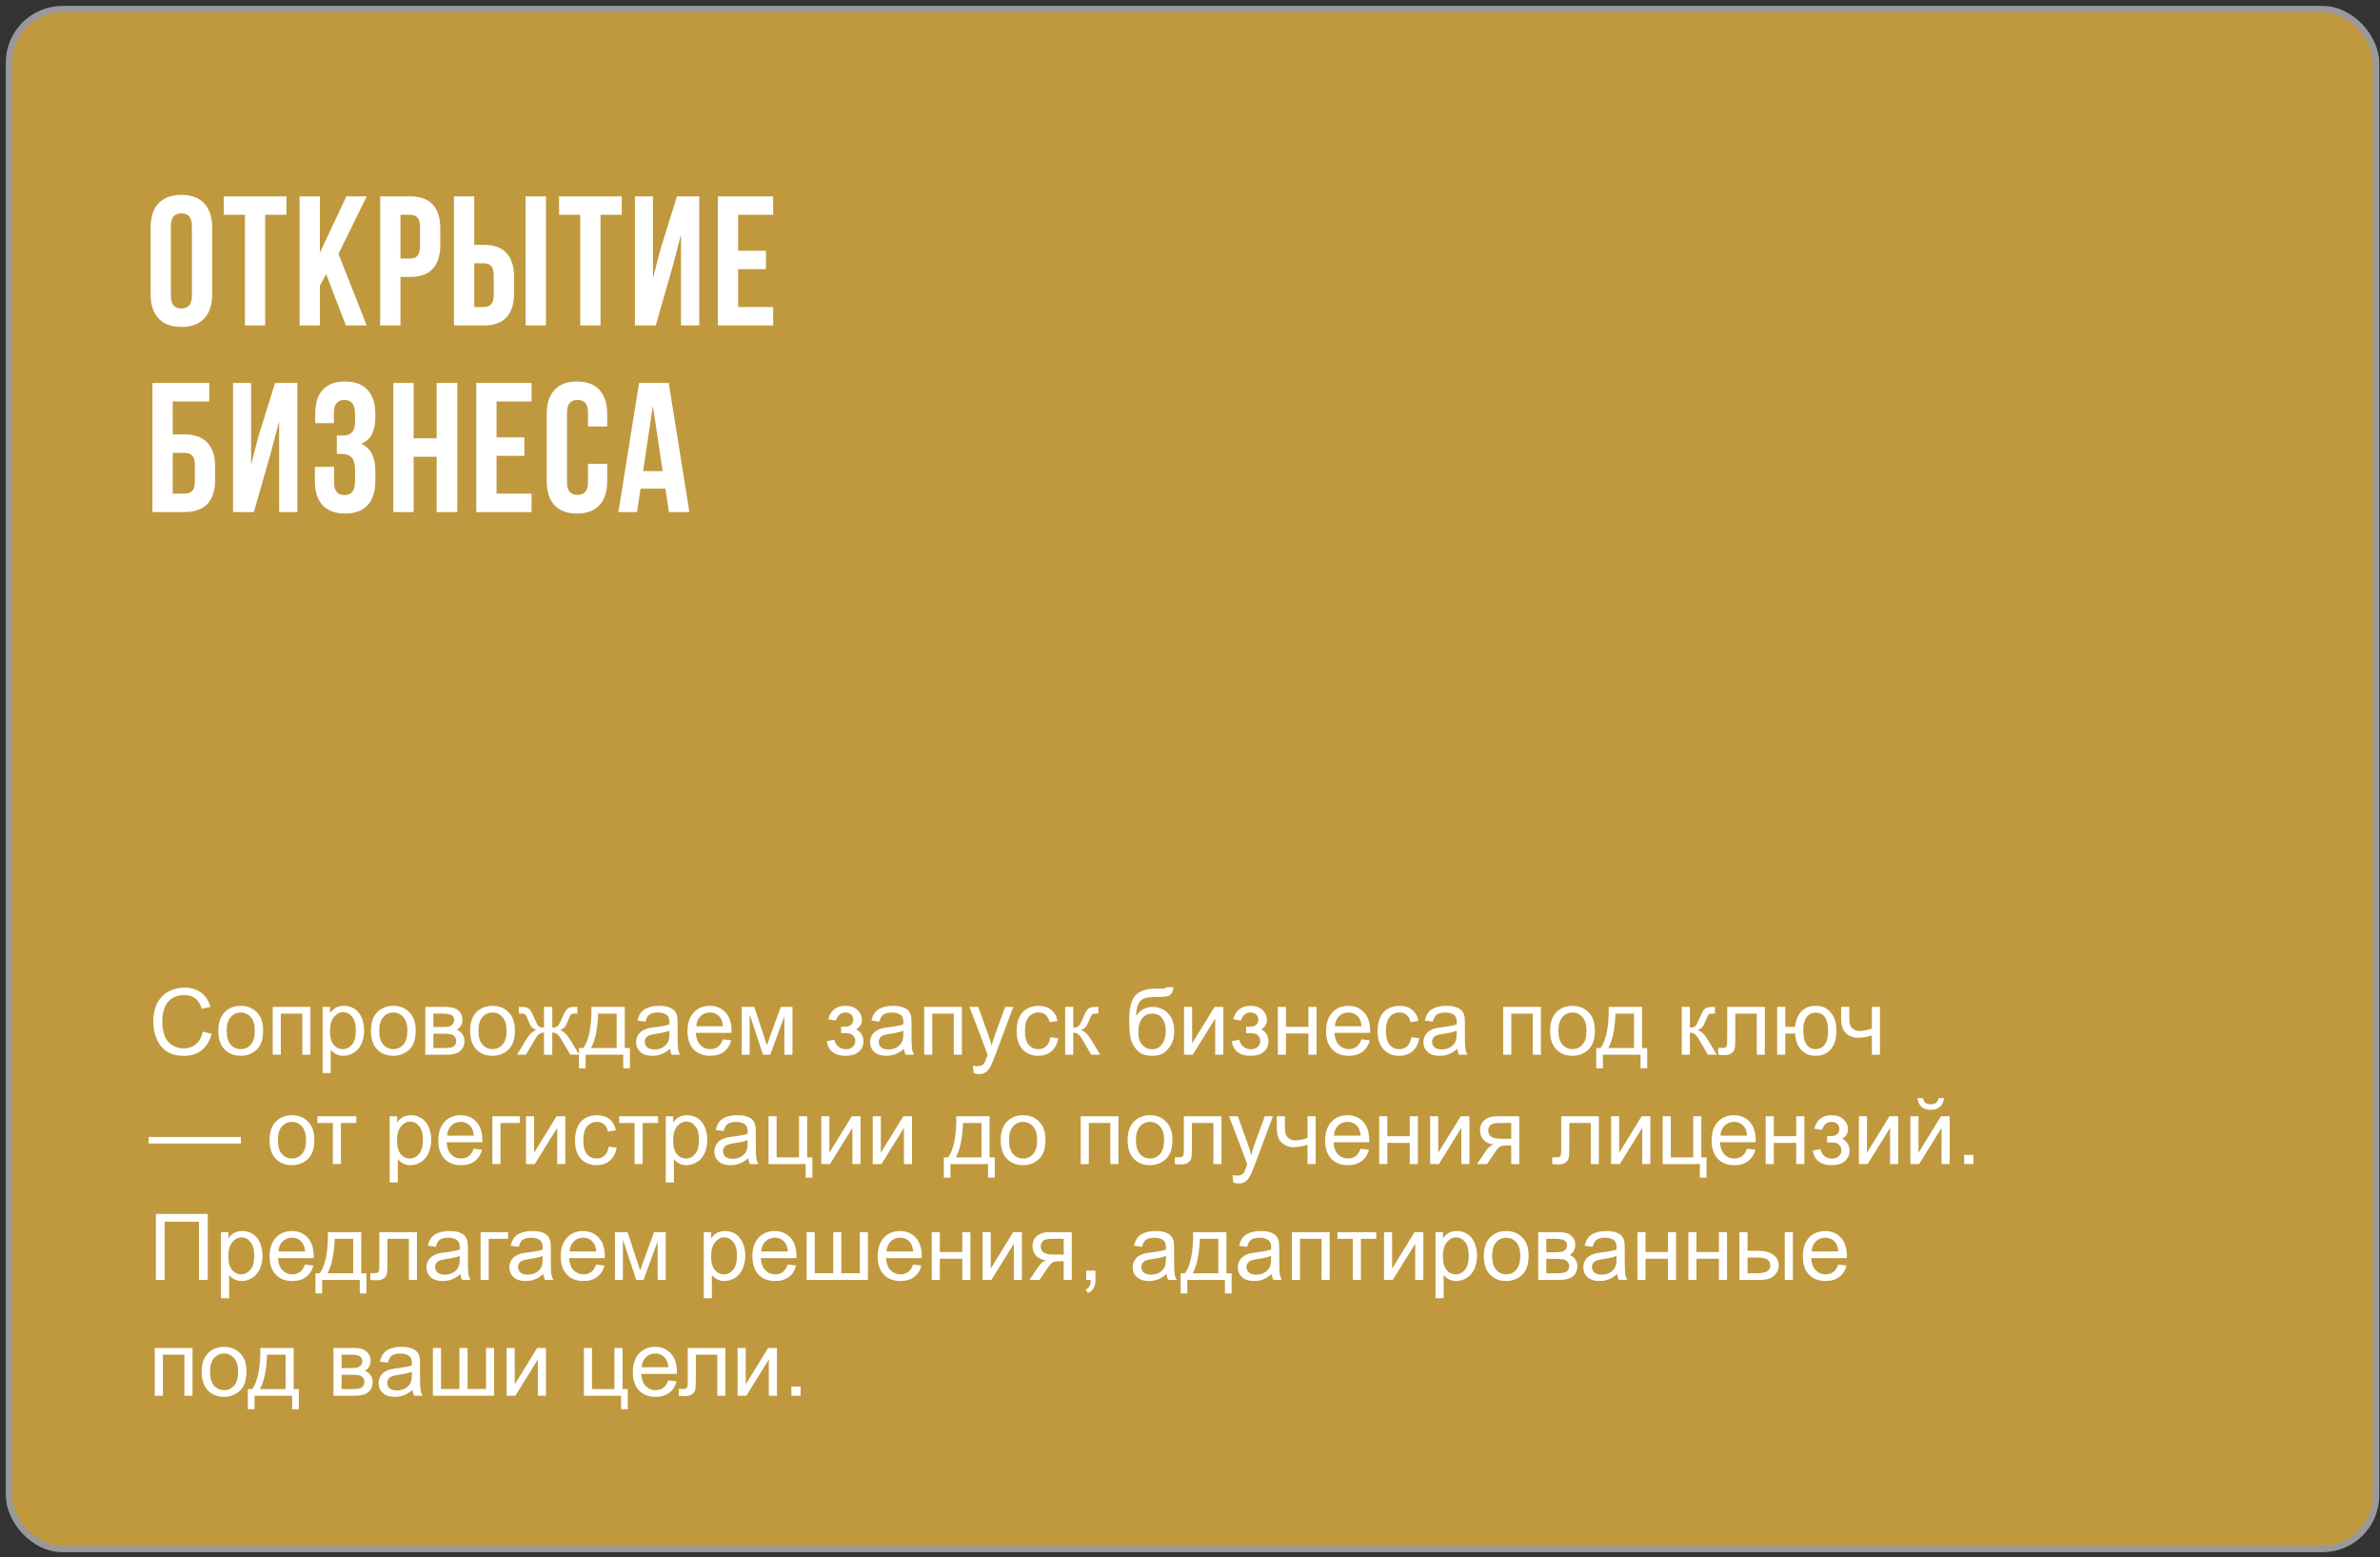
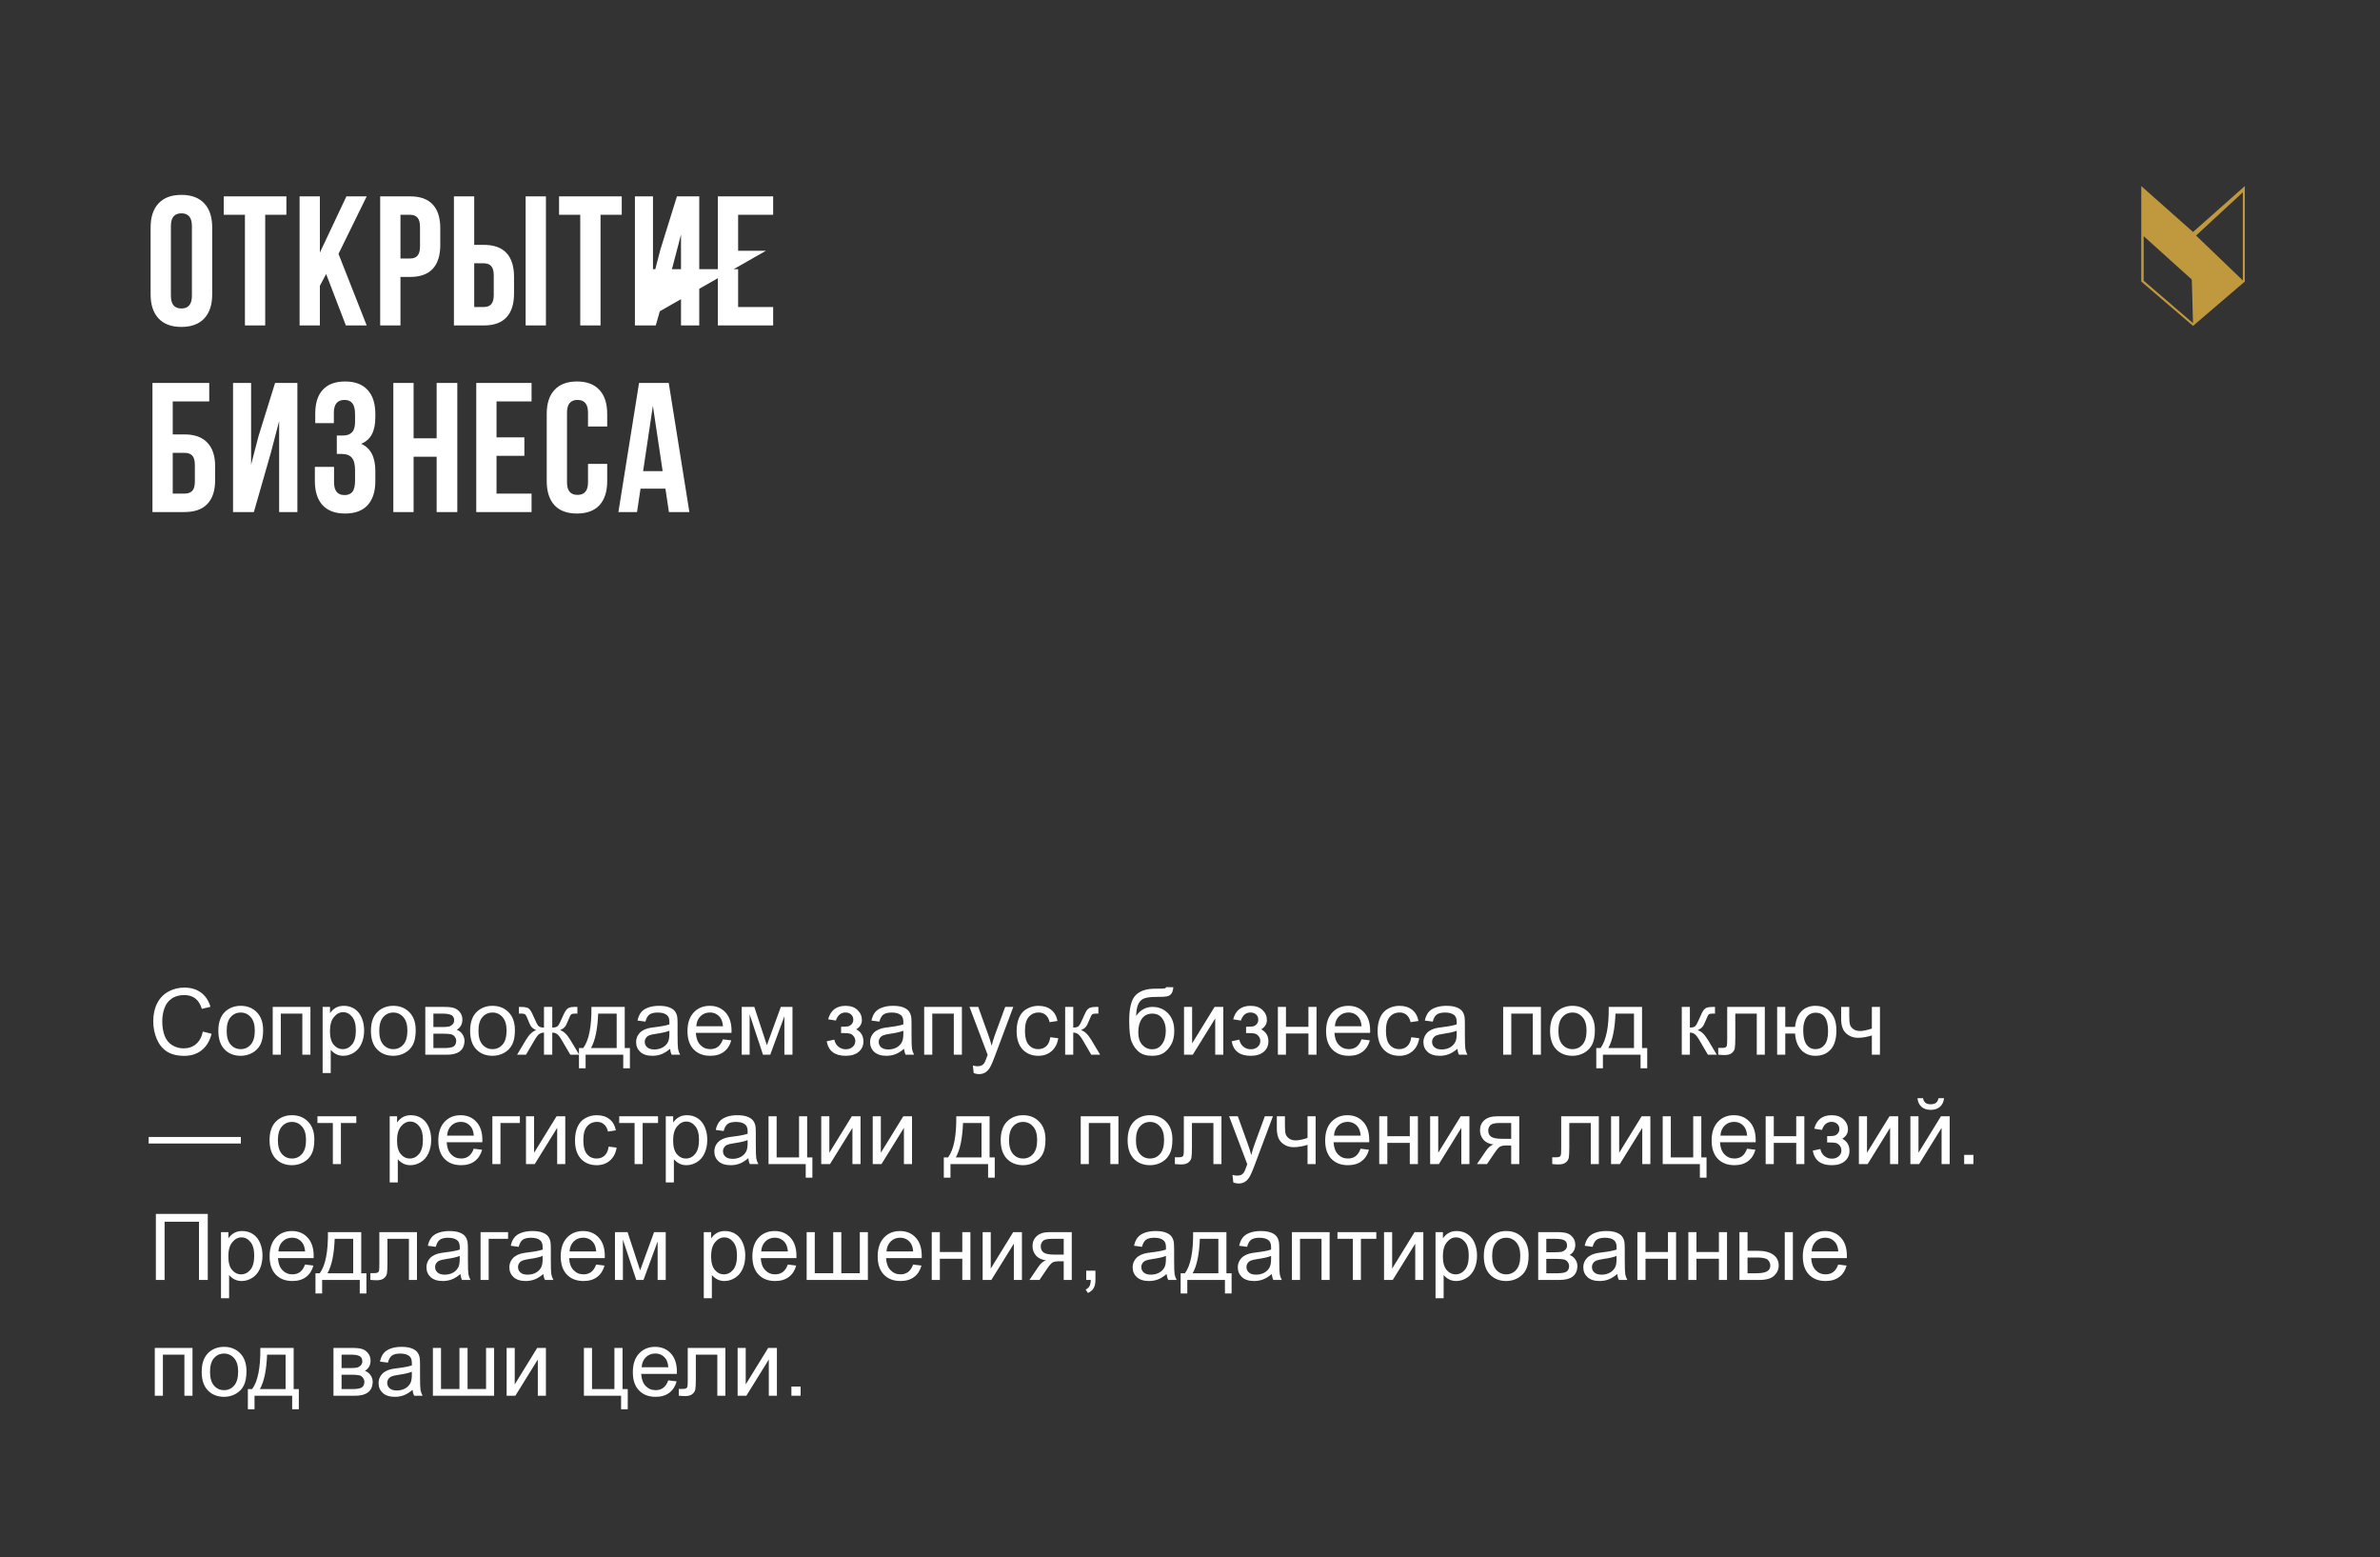
<svg xmlns="http://www.w3.org/2000/svg" width="370" height="242" viewBox="0 0 370 242" fill="none">
  <rect x="0" y="0" width="370" height="242" fill="#333333" stroke="none" />
-   <rect x="1.4" y="1.419" width="367.985" height="239.31" rx="8.319" fill="#C0993E" stroke="#999999" />
-   <path d="M23.415 35.332C23.415 33.727 23.826 32.485 24.647 31.606C25.469 30.727 26.654 30.288 28.201 30.288C29.749 30.288 30.933 30.727 31.755 31.606C32.577 32.485 32.988 33.727 32.988 35.332V45.765C32.988 47.37 32.577 48.611 31.755 49.49C30.933 50.369 29.749 50.809 28.201 50.809C26.654 50.809 25.469 50.369 24.647 49.49C23.826 48.611 23.415 47.37 23.415 45.765V35.332ZM26.567 45.965C26.567 47.284 27.112 47.943 28.201 47.943C29.29 47.943 29.835 47.284 29.835 45.965V35.131C29.835 33.813 29.29 33.154 28.201 33.154C27.112 33.154 26.567 33.813 26.567 35.131V45.965ZM44.525 30.517V33.383H41.229V50.58H38.077V33.383H34.781V30.517H44.525ZM49.728 44.417V50.58H46.575V30.517H49.728V39.259L53.855 30.517H57.008L52.623 39.459L57.008 50.58H53.769L50.702 42.583L49.728 44.417ZM63.747 30.517C65.314 30.517 66.489 30.937 67.272 31.778C68.056 32.619 68.447 33.851 68.447 35.475V38.084C68.447 39.708 68.056 40.94 67.272 41.781C66.489 42.621 65.314 43.042 63.747 43.042H62.257V50.58H59.104V30.517H63.747ZM62.257 40.176H63.747C64.263 40.176 64.645 40.032 64.894 39.746C65.161 39.459 65.295 38.972 65.295 38.284V35.275C65.295 34.587 65.161 34.1 64.894 33.813C64.645 33.526 64.263 33.383 63.747 33.383H62.257V40.176ZM70.569 30.517H73.722V38.055H75.212C76.779 38.055 77.954 38.475 78.737 39.316C79.521 40.157 79.913 41.389 79.913 43.013V45.621C79.913 47.245 79.521 48.478 78.737 49.319C77.954 50.159 76.779 50.58 75.212 50.58H70.569V30.517ZM81.718 30.517H84.871V50.58H81.718V30.517ZM75.212 47.714C75.728 47.714 76.11 47.57 76.359 47.284C76.626 46.997 76.76 46.51 76.76 45.822V42.812C76.76 42.125 76.626 41.637 76.359 41.351C76.11 41.064 75.728 40.921 75.212 40.921H73.722V47.714H75.212ZM96.656 30.517V33.383H93.36V50.58H90.207V33.383H86.911V30.517H96.656ZM98.706 50.58V30.517H101.514V43.214L102.661 38.8L105.24 30.517H108.708V50.58H105.871V36.45L104.581 41.38L101.944 50.58H98.706ZM119.079 38.972V41.838H114.751V47.714H120.196V50.58H111.598V30.517H120.196V33.383H114.751V38.972H119.079ZM23.701 59.517H32.529V62.383H26.854V67.513H28.688C30.255 67.513 31.44 67.943 32.242 68.803C33.045 69.644 33.446 70.867 33.446 72.472V74.621C33.446 76.226 33.045 77.459 32.242 78.319C31.44 79.159 30.255 79.58 28.688 79.58H23.701V59.517ZM28.688 76.713C29.223 76.713 29.625 76.57 29.892 76.284C30.16 75.997 30.294 75.51 30.294 74.822V72.271C30.294 71.583 30.16 71.096 29.892 70.809C29.625 70.523 29.223 70.379 28.688 70.379H26.854V76.713H28.688ZM36.23 79.58V59.517H39.038V72.214L40.185 67.8L42.764 59.517H46.232V79.58H43.395V65.45L42.105 70.379L39.468 79.58H36.23ZM55.198 64.447C55.198 63.587 55.055 62.995 54.768 62.67C54.501 62.326 54.1 62.154 53.565 62.154C52.456 62.154 51.902 62.813 51.902 64.131V65.765H49.008V64.275C49.008 62.651 49.399 61.418 50.183 60.578C50.966 59.718 52.122 59.288 53.651 59.288C55.179 59.288 56.345 59.727 57.147 60.606C57.95 61.466 58.351 62.708 58.351 64.332V64.848C58.351 65.937 58.169 66.826 57.806 67.513C57.443 68.182 56.889 68.669 56.144 68.975C57.615 69.625 58.351 71.029 58.351 73.188V74.765C58.351 76.389 57.95 77.64 57.147 78.519C56.345 79.379 55.179 79.809 53.651 79.809C52.122 79.809 50.956 79.379 50.154 78.519C49.352 77.64 48.95 76.389 48.95 74.765V72.558H51.931V74.965C51.931 76.284 52.475 76.943 53.565 76.943C54.1 76.943 54.501 76.78 54.768 76.456C55.055 76.112 55.198 75.519 55.198 74.679V73.102C55.198 72.185 55.036 71.535 54.711 71.153C54.386 70.752 53.861 70.551 53.135 70.551H52.361V67.685H53.307C53.937 67.685 54.405 67.523 54.711 67.198C55.036 66.873 55.198 66.329 55.198 65.564V64.447ZM61.147 79.58V59.517H64.3V68.115H67.882V59.517H71.093V79.58H67.882V70.981H64.3V79.58H61.147ZM81.52 67.972V70.838H77.192V76.713H82.638V79.58H74.04V59.517H82.638V62.383H77.192V67.972H81.52ZM94.396 74.765C94.396 76.389 93.995 77.64 93.192 78.519C92.39 79.379 91.224 79.809 89.695 79.809C88.167 79.809 87.001 79.379 86.199 78.519C85.396 77.64 84.995 76.389 84.995 74.765V64.332C84.995 62.708 85.396 61.466 86.199 60.606C87.001 59.727 88.167 59.288 89.695 59.288C91.224 59.288 92.39 59.727 93.192 60.606C93.995 61.466 94.396 62.708 94.396 64.332V66.281H91.415V64.131C91.415 62.813 90.871 62.154 89.781 62.154C88.692 62.154 88.148 62.813 88.148 64.131V74.965C88.148 76.264 88.692 76.914 89.781 76.914C90.871 76.914 91.415 76.264 91.415 74.965V72.099H94.396V74.765ZM103.992 79.58L103.448 75.94H99.578L99.034 79.58H96.139L99.349 59.517H103.963L107.173 79.58H103.992ZM103.018 73.217L101.499 63.071L99.98 73.217H103.018Z" fill="white" />
+   <path d="M23.415 35.332C23.415 33.727 23.826 32.485 24.647 31.606C25.469 30.727 26.654 30.288 28.201 30.288C29.749 30.288 30.933 30.727 31.755 31.606C32.577 32.485 32.988 33.727 32.988 35.332V45.765C32.988 47.37 32.577 48.611 31.755 49.49C30.933 50.369 29.749 50.809 28.201 50.809C26.654 50.809 25.469 50.369 24.647 49.49C23.826 48.611 23.415 47.37 23.415 45.765V35.332ZM26.567 45.965C26.567 47.284 27.112 47.943 28.201 47.943C29.29 47.943 29.835 47.284 29.835 45.965V35.131C29.835 33.813 29.29 33.154 28.201 33.154C27.112 33.154 26.567 33.813 26.567 35.131V45.965ZM44.525 30.517V33.383H41.229V50.58H38.077V33.383H34.781V30.517H44.525ZM49.728 44.417V50.58H46.575V30.517H49.728V39.259L53.855 30.517H57.008L52.623 39.459L57.008 50.58H53.769L50.702 42.583L49.728 44.417ZM63.747 30.517C65.314 30.517 66.489 30.937 67.272 31.778C68.056 32.619 68.447 33.851 68.447 35.475V38.084C68.447 39.708 68.056 40.94 67.272 41.781C66.489 42.621 65.314 43.042 63.747 43.042H62.257V50.58H59.104V30.517H63.747ZM62.257 40.176H63.747C64.263 40.176 64.645 40.032 64.894 39.746C65.161 39.459 65.295 38.972 65.295 38.284V35.275C65.295 34.587 65.161 34.1 64.894 33.813C64.645 33.526 64.263 33.383 63.747 33.383H62.257V40.176ZM70.569 30.517H73.722V38.055H75.212C76.779 38.055 77.954 38.475 78.737 39.316C79.521 40.157 79.913 41.389 79.913 43.013V45.621C79.913 47.245 79.521 48.478 78.737 49.319C77.954 50.159 76.779 50.58 75.212 50.58H70.569V30.517ZM81.718 30.517H84.871V50.58H81.718V30.517ZM75.212 47.714C75.728 47.714 76.11 47.57 76.359 47.284C76.626 46.997 76.76 46.51 76.76 45.822V42.812C76.76 42.125 76.626 41.637 76.359 41.351C76.11 41.064 75.728 40.921 75.212 40.921H73.722V47.714H75.212ZM96.656 30.517V33.383H93.36V50.58H90.207V33.383H86.911V30.517H96.656ZM98.706 50.58V30.517H101.514V43.214L102.661 38.8L105.24 30.517H108.708V50.58H105.871V36.45L104.581 41.38L101.944 50.58H98.706ZV41.838H114.751V47.714H120.196V50.58H111.598V30.517H120.196V33.383H114.751V38.972H119.079ZM23.701 59.517H32.529V62.383H26.854V67.513H28.688C30.255 67.513 31.44 67.943 32.242 68.803C33.045 69.644 33.446 70.867 33.446 72.472V74.621C33.446 76.226 33.045 77.459 32.242 78.319C31.44 79.159 30.255 79.58 28.688 79.58H23.701V59.517ZM28.688 76.713C29.223 76.713 29.625 76.57 29.892 76.284C30.16 75.997 30.294 75.51 30.294 74.822V72.271C30.294 71.583 30.16 71.096 29.892 70.809C29.625 70.523 29.223 70.379 28.688 70.379H26.854V76.713H28.688ZM36.23 79.58V59.517H39.038V72.214L40.185 67.8L42.764 59.517H46.232V79.58H43.395V65.45L42.105 70.379L39.468 79.58H36.23ZM55.198 64.447C55.198 63.587 55.055 62.995 54.768 62.67C54.501 62.326 54.1 62.154 53.565 62.154C52.456 62.154 51.902 62.813 51.902 64.131V65.765H49.008V64.275C49.008 62.651 49.399 61.418 50.183 60.578C50.966 59.718 52.122 59.288 53.651 59.288C55.179 59.288 56.345 59.727 57.147 60.606C57.95 61.466 58.351 62.708 58.351 64.332V64.848C58.351 65.937 58.169 66.826 57.806 67.513C57.443 68.182 56.889 68.669 56.144 68.975C57.615 69.625 58.351 71.029 58.351 73.188V74.765C58.351 76.389 57.95 77.64 57.147 78.519C56.345 79.379 55.179 79.809 53.651 79.809C52.122 79.809 50.956 79.379 50.154 78.519C49.352 77.64 48.95 76.389 48.95 74.765V72.558H51.931V74.965C51.931 76.284 52.475 76.943 53.565 76.943C54.1 76.943 54.501 76.78 54.768 76.456C55.055 76.112 55.198 75.519 55.198 74.679V73.102C55.198 72.185 55.036 71.535 54.711 71.153C54.386 70.752 53.861 70.551 53.135 70.551H52.361V67.685H53.307C53.937 67.685 54.405 67.523 54.711 67.198C55.036 66.873 55.198 66.329 55.198 65.564V64.447ZM61.147 79.58V59.517H64.3V68.115H67.882V59.517H71.093V79.58H67.882V70.981H64.3V79.58H61.147ZM81.52 67.972V70.838H77.192V76.713H82.638V79.58H74.04V59.517H82.638V62.383H77.192V67.972H81.52ZM94.396 74.765C94.396 76.389 93.995 77.64 93.192 78.519C92.39 79.379 91.224 79.809 89.695 79.809C88.167 79.809 87.001 79.379 86.199 78.519C85.396 77.64 84.995 76.389 84.995 74.765V64.332C84.995 62.708 85.396 61.466 86.199 60.606C87.001 59.727 88.167 59.288 89.695 59.288C91.224 59.288 92.39 59.727 93.192 60.606C93.995 61.466 94.396 62.708 94.396 64.332V66.281H91.415V64.131C91.415 62.813 90.871 62.154 89.781 62.154C88.692 62.154 88.148 62.813 88.148 64.131V74.965C88.148 76.264 88.692 76.914 89.781 76.914C90.871 76.914 91.415 76.264 91.415 74.965V72.099H94.396V74.765ZM103.992 79.58L103.448 75.94H99.578L99.034 79.58H96.139L99.349 59.517H103.963L107.173 79.58H103.992ZM103.018 73.217L101.499 63.071L99.98 73.217H103.018Z" fill="white" />
  <path d="M31.537 160.322L32.895 160.665C32.61 161.78 32.097 162.631 31.355 163.219C30.618 163.802 29.715 164.094 28.647 164.094C27.542 164.094 26.641 163.87 25.946 163.422C25.256 162.97 24.729 162.317 24.365 161.463C24.006 160.609 23.826 159.693 23.826 158.713C23.826 157.645 24.029 156.714 24.435 155.921C24.845 155.123 25.426 154.519 26.177 154.109C26.933 153.694 27.763 153.486 28.668 153.486C29.694 153.486 30.557 153.747 31.257 154.27C31.957 154.792 32.444 155.527 32.72 156.474L31.383 156.789C31.145 156.042 30.8 155.499 30.348 155.158C29.895 154.818 29.326 154.648 28.64 154.648C27.852 154.648 27.192 154.836 26.66 155.214C26.133 155.592 25.762 156.101 25.547 156.74C25.333 157.374 25.226 158.03 25.226 158.706C25.226 159.578 25.351 160.341 25.603 160.994C25.86 161.642 26.256 162.128 26.793 162.45C27.329 162.771 27.91 162.932 28.535 162.932C29.296 162.932 29.939 162.713 30.466 162.275C30.994 161.836 31.35 161.185 31.537 160.322ZM33.944 160.203C33.944 158.827 34.327 157.808 35.092 157.146C35.731 156.595 36.51 156.32 37.429 156.32C38.45 156.32 39.285 156.656 39.934 157.328C40.582 157.995 40.906 158.918 40.906 160.098C40.906 161.055 40.762 161.808 40.472 162.359C40.188 162.904 39.77 163.329 39.22 163.632C38.674 163.935 38.077 164.087 37.429 164.087C36.389 164.087 35.547 163.753 34.903 163.086C34.264 162.419 33.944 161.458 33.944 160.203ZM35.239 160.203C35.239 161.155 35.446 161.869 35.861 162.345C36.276 162.816 36.799 163.051 37.429 163.051C38.054 163.051 38.574 162.813 38.989 162.338C39.404 161.862 39.612 161.136 39.612 160.161C39.612 159.242 39.402 158.547 38.982 158.076C38.567 157.6 38.049 157.363 37.429 157.363C36.799 157.363 36.276 157.598 35.861 158.069C35.446 158.54 35.239 159.252 35.239 160.203ZM42.397 156.488H48.261V163.919H47.001V157.53H43.656V163.919H42.397V156.488ZM50.157 166.767V156.488H51.304V157.453C51.575 157.076 51.88 156.793 52.221 156.607C52.562 156.416 52.974 156.32 53.459 156.32C54.094 156.32 54.654 156.483 55.139 156.81C55.624 157.136 55.99 157.598 56.237 158.195C56.485 158.788 56.608 159.438 56.608 160.147C56.608 160.908 56.471 161.594 56.195 162.205C55.925 162.811 55.528 163.278 55.006 163.604C54.488 163.926 53.942 164.087 53.368 164.087C52.949 164.087 52.571 163.998 52.235 163.821C51.904 163.644 51.631 163.42 51.416 163.149V166.767H50.157ZM51.297 160.245C51.297 161.202 51.491 161.908 51.878 162.366C52.265 162.823 52.734 163.051 53.285 163.051C53.844 163.051 54.322 162.816 54.719 162.345C55.12 161.869 55.321 161.134 55.321 160.14C55.321 159.193 55.125 158.484 54.733 158.013C54.346 157.542 53.882 157.307 53.34 157.307C52.804 157.307 52.328 157.558 51.913 158.062C51.503 158.561 51.297 159.289 51.297 160.245ZM57.665 160.203C57.665 158.827 58.047 157.808 58.812 157.146C59.452 156.595 60.23 156.32 61.15 156.32C62.171 156.32 63.006 156.656 63.654 157.328C64.303 157.995 64.627 158.918 64.627 160.098C64.627 161.055 64.483 161.808 64.193 162.359C63.909 162.904 63.491 163.329 62.941 163.632C62.395 163.935 61.798 164.087 61.15 164.087C60.109 164.087 59.267 163.753 58.623 163.086C57.984 162.419 57.665 161.458 57.665 160.203ZM58.959 160.203C58.959 161.155 59.167 161.869 59.582 162.345C59.997 162.816 60.52 163.051 61.15 163.051C61.775 163.051 62.295 162.813 62.71 162.338C63.125 161.862 63.333 161.136 63.333 160.161C63.333 159.242 63.123 158.547 62.703 158.076C62.288 157.6 61.77 157.363 61.15 157.363C60.52 157.363 59.997 157.598 59.582 158.069C59.167 158.54 58.959 159.252 58.959 160.203ZM66.118 156.488H69.021C69.735 156.488 70.265 156.548 70.61 156.67C70.96 156.786 71.258 157.003 71.505 157.321C71.757 157.638 71.883 158.018 71.883 158.461C71.883 158.816 71.809 159.126 71.659 159.392C71.515 159.653 71.296 159.872 71.002 160.049C71.352 160.166 71.641 160.385 71.869 160.707C72.103 161.024 72.219 161.402 72.219 161.841C72.172 162.545 71.921 163.068 71.463 163.408C71.006 163.749 70.342 163.919 69.469 163.919H66.118V156.488ZM67.377 159.616H68.721C69.257 159.616 69.626 159.588 69.826 159.532C70.027 159.476 70.206 159.364 70.365 159.196C70.523 159.023 70.603 158.818 70.603 158.58C70.603 158.188 70.463 157.915 70.183 157.761C69.908 157.607 69.434 157.53 68.763 157.53H67.377V159.616ZM67.377 162.883H69.035C69.749 162.883 70.239 162.802 70.505 162.638C70.771 162.471 70.911 162.184 70.925 161.778C70.925 161.54 70.848 161.321 70.694 161.12C70.54 160.915 70.339 160.786 70.092 160.735C69.845 160.679 69.448 160.651 68.903 160.651H67.377V162.883ZM73.087 160.203C73.087 158.827 73.469 157.808 74.234 157.146C74.874 156.595 75.653 156.32 76.572 156.32C77.593 156.32 78.428 156.656 79.076 157.328C79.725 157.995 80.049 158.918 80.049 160.098C80.049 161.055 79.904 161.808 79.615 162.359C79.331 162.904 78.913 163.329 78.363 163.632C77.817 163.935 77.22 164.087 76.572 164.087C75.531 164.087 74.689 163.753 74.046 163.086C73.406 162.419 73.087 161.458 73.087 160.203ZM74.381 160.203C74.381 161.155 74.589 161.869 75.004 162.345C75.419 162.816 75.942 163.051 76.572 163.051C77.197 163.051 77.717 162.813 78.132 162.338C78.547 161.862 78.755 161.136 78.755 160.161C78.755 159.242 78.545 158.547 78.125 158.076C77.71 157.6 77.192 157.363 76.572 157.363C75.942 157.363 75.419 157.598 75.004 158.069C74.589 158.54 74.381 159.252 74.381 160.203ZM85.857 156.488V159.7C86.258 159.7 86.54 159.623 86.704 159.469C86.867 159.315 87.105 158.867 87.417 158.125C87.711 157.421 87.975 156.971 88.208 156.775C88.436 156.583 88.8 156.488 89.299 156.488H89.761V157.53L89.418 157.523C89.083 157.523 88.868 157.572 88.775 157.67C88.677 157.773 88.528 158.079 88.327 158.587C88.14 159.072 87.968 159.408 87.809 159.595C87.65 159.781 87.403 159.951 87.067 160.105C87.613 160.25 88.145 160.754 88.663 161.617L90.048 163.919H88.663L87.312 161.617C87.037 161.15 86.797 160.845 86.592 160.7C86.386 160.556 86.141 160.483 85.857 160.483V163.919H84.569V160.483C84.29 160.483 84.047 160.556 83.842 160.7C83.636 160.84 83.396 161.146 83.121 161.617L81.77 163.919H80.385L81.763 161.617C82.286 160.754 82.82 160.25 83.366 160.105C82.993 159.933 82.731 159.746 82.582 159.546C82.433 159.34 82.209 158.855 81.91 158.09C81.808 157.834 81.698 157.675 81.582 157.614C81.46 157.554 81.281 157.523 81.043 157.523C80.982 157.523 80.859 157.526 80.672 157.53V156.488H80.847C81.332 156.488 81.672 156.518 81.868 156.579C82.069 156.635 82.246 156.758 82.4 156.95C82.559 157.136 82.764 157.528 83.016 158.125C83.324 158.858 83.557 159.303 83.716 159.462C83.879 159.62 84.163 159.7 84.569 159.7V156.488H85.857ZM91.945 156.488H97.123V162.883H97.927V166.025H96.891V163.919H91.042V166.025H90.006V162.883H90.671C91.557 161.68 91.982 159.548 91.945 156.488ZM92.994 157.53C92.901 159.942 92.528 161.726 91.874 162.883H95.87V157.53H92.994ZM104.169 163.002C103.702 163.399 103.252 163.679 102.818 163.842C102.389 164.005 101.927 164.087 101.433 164.087C100.616 164.087 99.989 163.889 99.55 163.492C99.112 163.091 98.893 162.58 98.893 161.96C98.893 161.596 98.974 161.265 99.138 160.966C99.306 160.663 99.522 160.42 99.788 160.238C100.059 160.056 100.362 159.919 100.698 159.826C100.945 159.76 101.318 159.697 101.818 159.637C102.835 159.515 103.583 159.371 104.064 159.203C104.068 159.03 104.071 158.921 104.071 158.874C104.071 158.361 103.952 157.999 103.714 157.789C103.392 157.505 102.914 157.363 102.279 157.363C101.687 157.363 101.249 157.467 100.964 157.677C100.684 157.883 100.476 158.249 100.341 158.776L99.11 158.608C99.222 158.081 99.406 157.656 99.662 157.335C99.919 157.008 100.29 156.758 100.775 156.586C101.26 156.409 101.822 156.32 102.461 156.32C103.096 156.32 103.611 156.395 104.008 156.544C104.404 156.693 104.696 156.882 104.882 157.111C105.069 157.335 105.2 157.619 105.274 157.964C105.316 158.179 105.337 158.566 105.337 159.126V160.805C105.337 161.976 105.363 162.718 105.414 163.03C105.47 163.338 105.577 163.634 105.736 163.919H104.421C104.29 163.658 104.206 163.352 104.169 163.002ZM104.064 160.189C103.607 160.376 102.921 160.535 102.007 160.665C101.489 160.74 101.123 160.824 100.908 160.917C100.693 161.01 100.528 161.148 100.411 161.33C100.295 161.507 100.236 161.705 100.236 161.925C100.236 162.261 100.362 162.54 100.614 162.764C100.871 162.988 101.244 163.1 101.734 163.1C102.219 163.1 102.65 162.995 103.028 162.785C103.406 162.571 103.684 162.279 103.861 161.911C103.996 161.626 104.064 161.206 104.064 160.651V160.189ZM112.384 161.526L113.685 161.687C113.48 162.447 113.1 163.037 112.544 163.457C111.989 163.877 111.28 164.087 110.417 164.087C109.33 164.087 108.467 163.753 107.828 163.086C107.194 162.415 106.877 161.475 106.877 160.266C106.877 159.016 107.199 158.046 107.842 157.356C108.486 156.665 109.321 156.32 110.347 156.32C111.341 156.32 112.153 156.658 112.782 157.335C113.412 158.011 113.727 158.963 113.727 160.189C113.727 160.264 113.725 160.376 113.72 160.525H108.178C108.225 161.342 108.456 161.967 108.871 162.401C109.286 162.834 109.804 163.051 110.424 163.051C110.886 163.051 111.28 162.93 111.607 162.687C111.933 162.445 112.192 162.058 112.384 161.526ZM108.248 159.49H112.398C112.342 158.865 112.183 158.396 111.922 158.083C111.521 157.598 111 157.356 110.361 157.356C109.783 157.356 109.295 157.549 108.899 157.936C108.507 158.323 108.29 158.841 108.248 159.49ZM115.308 156.488H117.268L119.22 162.436L121.389 156.488H123.201V163.919H121.942V157.936L119.745 163.919H118.618L116.54 157.649V163.919H115.308V156.488ZM130.758 160.56V159.574C131.29 159.569 131.652 159.548 131.843 159.511C132.039 159.473 132.223 159.361 132.396 159.175C132.568 158.988 132.655 158.755 132.655 158.475C132.655 158.135 132.54 157.864 132.312 157.663C132.088 157.458 131.796 157.356 131.437 157.356C130.728 157.356 130.231 157.773 129.947 158.608L128.75 158.412C129.123 157.017 130.024 156.32 131.451 156.32C132.244 156.32 132.865 156.537 133.312 156.971C133.765 157.404 133.991 157.922 133.991 158.524C133.991 159.13 133.697 159.613 133.109 159.972C133.483 160.173 133.763 160.43 133.949 160.742C134.136 161.05 134.229 161.416 134.229 161.841C134.229 162.508 133.986 163.049 133.501 163.464C133.016 163.879 132.337 164.087 131.465 164.087C129.772 164.087 128.79 163.334 128.519 161.827L129.702 161.575C129.809 162.051 130.026 162.419 130.353 162.68C130.684 162.942 131.062 163.072 131.486 163.072C131.911 163.072 132.263 162.953 132.543 162.715C132.827 162.473 132.969 162.165 132.969 161.792C132.969 161.503 132.881 161.251 132.704 161.036C132.526 160.821 132.337 160.689 132.137 160.637C131.936 160.581 131.572 160.553 131.045 160.553C131.003 160.553 130.908 160.556 130.758 160.56ZM140.541 163.002C140.074 163.399 139.624 163.679 139.19 163.842C138.761 164.005 138.299 164.087 137.805 164.087C136.988 164.087 136.361 163.889 135.922 163.492C135.484 163.091 135.265 162.58 135.265 161.96C135.265 161.596 135.346 161.265 135.509 160.966C135.677 160.663 135.894 160.42 136.16 160.238C136.431 160.056 136.734 159.919 137.07 159.826C137.317 159.76 137.69 159.697 138.189 159.637C139.206 159.515 139.955 159.371 140.436 159.203C140.44 159.03 140.443 158.921 140.443 158.874C140.443 158.361 140.324 157.999 140.086 157.789C139.764 157.505 139.286 157.363 138.651 157.363C138.059 157.363 137.62 157.467 137.336 157.677C137.056 157.883 136.848 158.249 136.713 158.776L135.482 158.608C135.593 158.081 135.778 157.656 136.034 157.335C136.291 157.008 136.662 156.758 137.147 156.586C137.632 156.409 138.194 156.32 138.833 156.32C139.468 156.32 139.983 156.395 140.38 156.544C140.776 156.693 141.068 156.882 141.254 157.111C141.441 157.335 141.571 157.619 141.646 157.964C141.688 158.179 141.709 158.566 141.709 159.126V160.805C141.709 161.976 141.735 162.718 141.786 163.03C141.842 163.338 141.949 163.634 142.108 163.919H140.792C140.662 163.658 140.578 163.352 140.541 163.002ZM140.436 160.189C139.978 160.376 139.293 160.535 138.378 160.665C137.861 160.74 137.494 160.824 137.28 160.917C137.065 161.01 136.9 161.148 136.783 161.33C136.666 161.507 136.608 161.705 136.608 161.925C136.608 162.261 136.734 162.54 136.986 162.764C137.242 162.988 137.616 163.1 138.105 163.1C138.591 163.1 139.022 162.995 139.4 162.785C139.778 162.571 140.055 162.279 140.233 161.911C140.368 161.626 140.436 161.206 140.436 160.651V160.189ZM143.675 156.488H149.539V163.919H148.28V157.53H144.935V163.919H143.675V156.488ZM151.379 166.781L151.239 165.598C151.515 165.673 151.755 165.71 151.96 165.71C152.24 165.71 152.464 165.664 152.632 165.57C152.8 165.477 152.937 165.346 153.045 165.178C153.124 165.053 153.252 164.74 153.43 164.241C153.453 164.171 153.49 164.068 153.541 163.933L150.722 156.488H152.079L153.625 160.791C153.826 161.337 154.006 161.911 154.164 162.512C154.309 161.934 154.481 161.37 154.682 160.819L156.27 156.488H157.53L154.703 164.045C154.4 164.861 154.164 165.423 153.996 165.731C153.772 166.146 153.516 166.45 153.227 166.641C152.937 166.837 152.592 166.935 152.191 166.935C151.948 166.935 151.678 166.883 151.379 166.781ZM163.282 161.197L164.52 161.358C164.385 162.212 164.037 162.881 163.478 163.366C162.922 163.847 162.239 164.087 161.427 164.087C160.41 164.087 159.592 163.756 158.971 163.093C158.356 162.426 158.048 161.472 158.048 160.231C158.048 159.429 158.181 158.727 158.447 158.125C158.712 157.523 159.116 157.073 159.657 156.775C160.203 156.472 160.795 156.32 161.434 156.32C162.241 156.32 162.901 156.525 163.415 156.936C163.928 157.342 164.257 157.92 164.401 158.671L163.177 158.86C163.06 158.361 162.853 157.985 162.554 157.733C162.26 157.481 161.903 157.356 161.483 157.356C160.849 157.356 160.333 157.584 159.937 158.041C159.54 158.494 159.342 159.212 159.342 160.196C159.342 161.195 159.533 161.92 159.916 162.373C160.299 162.825 160.798 163.051 161.413 163.051C161.908 163.051 162.321 162.9 162.652 162.596C162.983 162.293 163.193 161.827 163.282 161.197ZM165.591 156.488H166.85V159.7C167.251 159.7 167.531 159.623 167.69 159.469C167.853 159.315 168.091 158.867 168.404 158.125C168.651 157.537 168.852 157.15 169.005 156.964C169.159 156.777 169.337 156.651 169.537 156.586C169.738 156.52 170.06 156.488 170.503 156.488H170.755V157.53L170.405 157.523C170.074 157.523 169.861 157.572 169.768 157.67C169.67 157.773 169.521 158.079 169.32 158.587C169.129 159.072 168.954 159.408 168.796 159.595C168.637 159.781 168.392 159.951 168.061 160.105C168.602 160.25 169.134 160.754 169.656 161.617L171.035 163.919H169.649L168.306 161.617C168.03 161.155 167.79 160.852 167.585 160.707C167.38 160.558 167.135 160.483 166.85 160.483V163.919H165.591V156.488ZM181.3 153.416L182.412 153.43C182.361 153.929 182.249 154.277 182.076 154.473C181.908 154.669 181.689 154.795 181.419 154.85C181.153 154.906 180.628 154.934 179.844 154.934C178.804 154.934 178.095 155.035 177.717 155.235C177.339 155.436 177.066 155.758 176.898 156.201C176.735 156.639 176.644 157.206 176.625 157.901C176.943 157.43 177.314 157.078 177.738 156.845C178.163 156.607 178.641 156.488 179.172 156.488C180.147 156.488 180.954 156.824 181.594 157.495C182.233 158.163 182.552 159.068 182.552 160.21C182.552 161.078 182.391 161.789 182.069 162.345C181.747 162.9 181.365 163.329 180.922 163.632C180.483 163.935 179.884 164.087 179.124 164.087C178.242 164.087 177.556 163.886 177.066 163.485C176.576 163.079 176.201 162.561 175.94 161.932C175.679 161.302 175.548 160.206 175.548 158.643C175.548 156.679 175.879 155.357 176.542 154.676C177.209 153.994 178.233 153.654 179.613 153.654C180.472 153.654 180.959 153.64 181.076 153.612C181.192 153.584 181.267 153.519 181.3 153.416ZM181.237 160.175C181.237 159.401 181.052 158.767 180.684 158.272C180.32 157.778 179.805 157.53 179.138 157.53C178.442 157.53 177.906 157.792 177.528 158.314C177.15 158.837 176.961 159.534 176.961 160.406C176.961 161.269 177.169 161.929 177.584 162.387C178.004 162.844 178.519 163.072 179.131 163.072C179.756 163.072 180.262 162.809 180.649 162.282C181.041 161.75 181.237 161.048 181.237 160.175ZM184.071 156.488H185.33V162.156L188.822 156.488H190.179V163.919H188.92V158.286L185.428 163.919H184.071V156.488ZM193.72 160.56V159.574C194.252 159.569 194.613 159.548 194.804 159.511C195 159.473 195.185 159.361 195.357 159.175C195.53 158.988 195.616 158.755 195.616 158.475C195.616 158.135 195.502 157.864 195.273 157.663C195.049 157.458 194.758 157.356 194.399 157.356C193.689 157.356 193.193 157.773 192.908 158.608L191.712 158.412C192.085 157.017 192.985 156.32 194.413 156.32C195.206 156.32 195.826 156.537 196.274 156.971C196.726 157.404 196.953 157.922 196.953 158.524C196.953 159.13 196.659 159.613 196.071 159.972C196.444 160.173 196.724 160.43 196.911 160.742C197.097 161.05 197.19 161.416 197.19 161.841C197.19 162.508 196.948 163.049 196.463 163.464C195.978 163.879 195.299 164.087 194.427 164.087C192.733 164.087 191.751 163.334 191.481 161.827L192.663 161.575C192.771 162.051 192.987 162.419 193.314 162.68C193.645 162.942 194.023 163.072 194.448 163.072C194.872 163.072 195.224 162.953 195.504 162.715C195.789 162.473 195.931 162.165 195.931 161.792C195.931 161.503 195.842 161.251 195.665 161.036C195.488 160.821 195.299 160.689 195.098 160.637C194.898 160.581 194.534 160.553 194.007 160.553C193.965 160.553 193.869 160.556 193.72 160.56ZM198.66 156.488H199.919V159.581H203.411V156.488H204.671V163.919H203.411V160.623H199.919V163.919H198.66V156.488ZM211.661 161.526L212.962 161.687C212.757 162.447 212.377 163.037 211.822 163.457C211.267 163.877 210.558 164.087 209.695 164.087C208.608 164.087 207.745 163.753 207.106 163.086C206.471 162.415 206.154 161.475 206.154 160.266C206.154 159.016 206.476 158.046 207.12 157.356C207.763 156.665 208.598 156.32 209.625 156.32C210.618 156.32 211.43 156.658 212.06 157.335C212.689 158.011 213.004 158.963 213.004 160.189C213.004 160.264 213.002 160.376 212.997 160.525H207.455C207.502 161.342 207.733 161.967 208.148 162.401C208.563 162.834 209.081 163.051 209.702 163.051C210.163 163.051 210.558 162.93 210.884 162.687C211.211 162.445 211.47 162.058 211.661 161.526ZM207.525 159.49H211.675C211.619 158.865 211.46 158.396 211.199 158.083C210.798 157.598 210.278 157.356 209.639 157.356C209.06 157.356 208.573 157.549 208.176 157.936C207.784 158.323 207.567 158.841 207.525 159.49ZM219.4 161.197L220.638 161.358C220.503 162.212 220.156 162.881 219.596 163.366C219.041 163.847 218.357 164.087 217.546 164.087C216.529 164.087 215.71 163.756 215.089 163.093C214.474 162.426 214.166 161.472 214.166 160.231C214.166 159.429 214.299 158.727 214.565 158.125C214.831 157.523 215.234 157.073 215.775 156.775C216.321 156.472 216.913 156.32 217.553 156.32C218.36 156.32 219.02 156.525 219.533 156.936C220.046 157.342 220.375 157.92 220.519 158.671L219.295 158.86C219.178 158.361 218.971 157.985 218.672 157.733C218.378 157.481 218.021 157.356 217.602 157.356C216.967 157.356 216.452 157.584 216.055 158.041C215.659 158.494 215.46 159.212 215.46 160.196C215.46 161.195 215.652 161.92 216.034 162.373C216.417 162.825 216.916 163.051 217.532 163.051C218.026 163.051 218.439 162.9 218.77 162.596C219.101 162.293 219.311 161.827 219.4 161.197ZM226.565 163.002C226.099 163.399 225.648 163.679 225.215 163.842C224.785 164.005 224.324 164.087 223.829 164.087C223.013 164.087 222.385 163.889 221.947 163.492C221.508 163.091 221.289 162.58 221.289 161.96C221.289 161.596 221.371 161.265 221.534 160.966C221.702 160.663 221.919 160.42 222.185 160.238C222.455 160.056 222.758 159.919 223.094 159.826C223.342 159.76 223.715 159.697 224.214 159.637C225.231 159.515 225.98 159.371 226.46 159.203C226.465 159.03 226.467 158.921 226.467 158.874C226.467 158.361 226.348 157.999 226.11 157.789C225.788 157.505 225.31 157.363 224.676 157.363C224.083 157.363 223.645 157.467 223.36 157.677C223.08 157.883 222.873 158.249 222.738 158.776L221.506 158.608C221.618 158.081 221.802 157.656 222.059 157.335C222.315 157.008 222.686 156.758 223.171 156.586C223.656 156.409 224.219 156.32 224.858 156.32C225.492 156.32 226.008 156.395 226.404 156.544C226.801 156.693 227.092 156.882 227.279 157.111C227.465 157.335 227.596 157.619 227.671 157.964C227.713 158.179 227.734 158.566 227.734 159.126V160.805C227.734 161.976 227.759 162.718 227.811 163.03C227.867 163.338 227.974 163.634 228.132 163.919H226.817C226.686 163.658 226.602 163.352 226.565 163.002ZM226.46 160.189C226.003 160.376 225.317 160.535 224.403 160.665C223.885 160.74 223.519 160.824 223.304 160.917C223.09 161.01 222.924 161.148 222.807 161.33C222.691 161.507 222.633 161.705 222.633 161.925C222.633 162.261 222.758 162.54 223.01 162.764C223.267 162.988 223.64 163.1 224.13 163.1C224.615 163.1 225.047 162.995 225.424 162.785C225.802 162.571 226.08 162.279 226.257 161.911C226.392 161.626 226.46 161.206 226.46 160.651V160.189ZM233.688 156.488H239.552V163.919H238.292V157.53H234.948V163.919H233.688V156.488ZM240.979 160.203C240.979 158.827 241.362 157.808 242.127 157.146C242.766 156.595 243.545 156.32 244.464 156.32C245.486 156.32 246.321 156.656 246.969 157.328C247.617 157.995 247.942 158.918 247.942 160.098C247.942 161.055 247.797 161.808 247.508 162.359C247.223 162.904 246.806 163.329 246.255 163.632C245.71 163.935 245.112 164.087 244.464 164.087C243.424 164.087 242.582 163.753 241.938 163.086C241.299 162.419 240.979 161.458 240.979 160.203ZM242.274 160.203C242.274 161.155 242.481 161.869 242.897 162.345C243.312 162.816 243.834 163.051 244.464 163.051C245.089 163.051 245.609 162.813 246.024 162.338C246.44 161.862 246.647 161.136 246.647 160.161C246.647 159.242 246.437 158.547 246.017 158.076C245.602 157.6 245.084 157.363 244.464 157.363C243.834 157.363 243.312 157.598 242.897 158.069C242.481 158.54 242.274 159.252 242.274 160.203ZM250.097 156.488H255.275V162.883H256.08V166.025H255.044V163.919H249.194V166.025H248.159V162.883H248.823C249.71 161.68 250.134 159.548 250.097 156.488ZM251.146 157.53C251.053 159.942 250.68 161.726 250.027 162.883H254.022V157.53H251.146ZM261.453 156.488H262.713V159.7C263.114 159.7 263.394 159.623 263.553 159.469C263.716 159.315 263.954 158.867 264.266 158.125C264.514 157.537 264.714 157.15 264.868 156.964C265.022 156.777 265.199 156.651 265.4 156.586C265.6 156.52 265.922 156.488 266.365 156.488H266.617V157.53L266.268 157.523C265.936 157.523 265.724 157.572 265.631 157.67C265.533 157.773 265.384 158.079 265.183 158.587C264.992 159.072 264.817 159.408 264.658 159.595C264.5 159.781 264.255 159.951 263.923 160.105C264.465 160.25 264.996 160.754 265.519 161.617L266.897 163.919H265.512L264.168 161.617C263.893 161.155 263.653 160.852 263.448 160.707C263.242 160.558 262.997 160.483 262.713 160.483V163.919H261.453V156.488ZM268.514 156.488H274.363V163.919H273.111V157.53H269.773V161.232C269.773 162.095 269.745 162.664 269.689 162.939C269.633 163.215 269.479 163.455 269.227 163.66C268.975 163.865 268.612 163.968 268.136 163.968C267.842 163.968 267.504 163.949 267.121 163.912V162.862H267.674C267.935 162.862 268.122 162.837 268.234 162.785C268.346 162.729 268.42 162.643 268.458 162.526C268.495 162.41 268.514 162.03 268.514 161.386V156.488ZM276.281 156.488H277.54V159.595H279.066C279.178 158.531 279.509 157.719 280.059 157.16C280.614 156.6 281.333 156.32 282.214 156.32C282.965 156.32 283.558 156.472 283.992 156.775C284.425 157.078 284.782 157.495 285.062 158.027C285.347 158.559 285.489 159.275 285.489 160.175C285.489 161.458 285.197 162.431 284.614 163.093C284.031 163.756 283.241 164.087 282.242 164.087C281.314 164.087 280.57 163.779 280.01 163.163C279.45 162.547 279.136 161.703 279.066 160.63H277.54V163.919H276.281V156.488ZM282.284 157.39C281.669 157.39 281.188 157.628 280.843 158.104C280.502 158.575 280.332 159.238 280.332 160.091C280.332 161.113 280.505 161.862 280.85 162.338C281.195 162.813 281.657 163.051 282.235 163.051C282.809 163.051 283.278 162.832 283.642 162.394C284.01 161.95 284.195 161.239 284.195 160.259C284.195 159.303 284.036 158.587 283.719 158.111C283.402 157.631 282.923 157.39 282.284 157.39ZM286.231 156.488H287.49V157.894C287.49 158.501 287.525 158.942 287.595 159.217C287.67 159.487 287.845 159.725 288.12 159.93C288.395 160.131 288.74 160.231 289.156 160.231C289.631 160.231 290.247 160.105 291.003 159.854V156.488H292.262V163.919H291.003V160.924C290.229 161.167 289.505 161.288 288.834 161.288C288.269 161.288 287.77 161.146 287.336 160.861C286.907 160.572 286.616 160.22 286.462 159.805C286.308 159.389 286.231 158.932 286.231 158.433V156.488ZM23.112 177.714V176.7H37.443V177.714H23.112ZM41.907 177.203C41.907 175.827 42.289 174.808 43.054 174.146C43.694 173.595 44.473 173.32 45.392 173.32C46.413 173.32 47.248 173.656 47.897 174.328C48.545 174.995 48.869 175.918 48.869 177.098C48.869 178.055 48.725 178.808 48.435 179.359C48.151 179.904 47.733 180.329 47.183 180.632C46.637 180.935 46.04 181.087 45.392 181.087C44.351 181.087 43.509 180.753 42.866 180.086C42.227 179.419 41.907 178.458 41.907 177.203ZM43.202 177.203C43.202 178.155 43.409 178.869 43.824 179.345C44.239 179.816 44.762 180.051 45.392 180.051C46.017 180.051 46.537 179.813 46.952 179.338C47.367 178.862 47.575 178.136 47.575 177.161C47.575 176.242 47.365 175.547 46.945 175.076C46.53 174.6 46.012 174.363 45.392 174.363C44.762 174.363 44.239 174.598 43.824 175.069C43.409 175.54 43.202 176.252 43.202 177.203ZM49.352 173.488H55.391V174.53H52.998V180.919H51.745V174.53H49.352V173.488ZM60.583 183.767V173.488H61.73V174.453C62.001 174.076 62.306 173.793 62.647 173.607C62.987 173.416 63.4 173.32 63.885 173.32C64.52 173.32 65.08 173.483 65.565 173.81C66.05 174.136 66.416 174.598 66.663 175.195C66.911 175.788 67.034 176.438 67.034 177.147C67.034 177.908 66.897 178.594 66.621 179.205C66.351 179.811 65.954 180.278 65.432 180.604C64.914 180.926 64.368 181.087 63.794 181.087C63.375 181.087 62.997 180.998 62.661 180.821C62.33 180.644 62.057 180.42 61.842 180.149V183.767H60.583ZM61.723 177.245C61.723 178.202 61.917 178.908 62.304 179.366C62.691 179.823 63.16 180.051 63.711 180.051C64.27 180.051 64.748 179.816 65.145 179.345C65.546 178.869 65.747 178.134 65.747 177.14C65.747 176.193 65.551 175.484 65.159 175.013C64.772 174.542 64.308 174.307 63.767 174.307C63.23 174.307 62.754 174.558 62.339 175.062C61.928 175.561 61.723 176.289 61.723 177.245ZM73.647 178.526L74.948 178.687C74.743 179.447 74.363 180.037 73.808 180.457C73.252 180.877 72.543 181.087 71.68 181.087C70.594 181.087 69.731 180.753 69.091 180.086C68.457 179.415 68.14 178.475 68.14 177.266C68.14 176.016 68.462 175.046 69.105 174.356C69.749 173.665 70.584 173.32 71.61 173.32C72.604 173.32 73.416 173.658 74.046 174.335C74.675 175.011 74.99 175.963 74.99 177.189C74.99 177.264 74.988 177.376 74.983 177.525H69.441C69.488 178.342 69.719 178.967 70.134 179.401C70.549 179.834 71.067 180.051 71.687 180.051C72.149 180.051 72.543 179.93 72.87 179.687C73.197 179.445 73.455 179.058 73.647 178.526ZM69.511 176.49H73.661C73.605 175.865 73.446 175.396 73.185 175.083C72.784 174.598 72.263 174.356 71.624 174.356C71.046 174.356 70.558 174.549 70.162 174.936C69.77 175.323 69.553 175.841 69.511 176.49ZM76.543 173.488H80.819V174.53H77.803V180.919H76.543V173.488ZM81.77 173.488H83.03V179.156L86.522 173.488H87.879V180.919H86.62V175.286L83.128 180.919H81.77V173.488ZM94.624 178.197L95.863 178.358C95.728 179.212 95.38 179.881 94.82 180.366C94.265 180.847 93.582 181.087 92.77 181.087C91.753 181.087 90.934 180.756 90.314 180.093C89.698 179.426 89.391 178.472 89.391 177.231C89.391 176.429 89.523 175.727 89.789 175.125C90.055 174.523 90.459 174.073 91 173.775C91.546 173.472 92.138 173.32 92.777 173.32C93.584 173.32 94.244 173.525 94.757 173.936C95.27 174.342 95.599 174.92 95.744 175.671L94.519 175.86C94.403 175.361 94.195 174.985 93.897 174.733C93.603 174.481 93.246 174.356 92.826 174.356C92.192 174.356 91.676 174.584 91.28 175.041C90.883 175.494 90.685 176.212 90.685 177.196C90.685 178.195 90.876 178.92 91.259 179.373C91.641 179.825 92.14 180.051 92.756 180.051C93.251 180.051 93.663 179.9 93.995 179.596C94.326 179.293 94.536 178.827 94.624 178.197ZM96.262 173.488H102.3V174.53H99.907V180.919H98.655V174.53H96.262V173.488ZM103.504 183.767V173.488H104.652V174.453C104.922 174.076 105.228 173.793 105.568 173.607C105.909 173.416 106.322 173.32 106.807 173.32C107.441 173.32 108.001 173.483 108.486 173.81C108.971 174.136 109.337 174.598 109.585 175.195C109.832 175.788 109.955 176.438 109.955 177.147C109.955 177.908 109.818 178.594 109.543 179.205C109.272 179.811 108.876 180.278 108.353 180.604C107.835 180.926 107.289 181.087 106.716 181.087C106.296 181.087 105.918 180.998 105.582 180.821C105.251 180.644 104.978 180.42 104.763 180.149V183.767H103.504ZM104.645 177.245C104.645 178.202 104.838 178.908 105.225 179.366C105.612 179.823 106.081 180.051 106.632 180.051C107.192 180.051 107.67 179.816 108.066 179.345C108.467 178.869 108.668 178.134 108.668 177.14C108.668 176.193 108.472 175.484 108.08 175.013C107.693 174.542 107.229 174.307 106.688 174.307C106.151 174.307 105.675 174.558 105.26 175.062C104.85 175.561 104.645 176.289 104.645 177.245ZM116.33 180.002C115.863 180.399 115.413 180.679 114.98 180.842C114.55 181.005 114.089 181.087 113.594 181.087C112.778 181.087 112.15 180.889 111.712 180.492C111.273 180.091 111.054 179.58 111.054 178.96C111.054 178.596 111.136 178.265 111.299 177.966C111.467 177.663 111.684 177.42 111.95 177.238C112.22 177.056 112.523 176.919 112.859 176.826C113.107 176.76 113.48 176.697 113.979 176.637C114.996 176.515 115.745 176.371 116.225 176.203C116.23 176.03 116.232 175.921 116.232 175.874C116.232 175.361 116.113 174.999 115.875 174.789C115.553 174.505 115.075 174.363 114.441 174.363C113.848 174.363 113.41 174.467 113.125 174.677C112.845 174.883 112.638 175.249 112.502 175.776L111.271 175.608C111.383 175.081 111.567 174.656 111.824 174.335C112.08 174.008 112.451 173.758 112.936 173.586C113.421 173.409 113.984 173.32 114.623 173.32C115.257 173.32 115.773 173.395 116.169 173.544C116.566 173.693 116.857 173.882 117.044 174.111C117.23 174.335 117.361 174.619 117.436 174.964C117.478 175.179 117.499 175.566 117.499 176.126V177.805C117.499 178.976 117.524 179.718 117.575 180.03C117.631 180.338 117.739 180.634 117.897 180.919H116.582C116.451 180.658 116.367 180.352 116.33 180.002ZM116.225 177.189C115.768 177.376 115.082 177.535 114.168 177.665C113.65 177.74 113.284 177.824 113.069 177.917C112.855 178.01 112.689 178.148 112.572 178.33C112.456 178.507 112.398 178.705 112.398 178.925C112.398 179.261 112.523 179.54 112.775 179.764C113.032 179.988 113.405 180.1 113.895 180.1C114.38 180.1 114.812 179.995 115.189 179.785C115.567 179.571 115.845 179.279 116.022 178.911C116.157 178.626 116.225 178.206 116.225 177.651V177.189ZM119.479 173.488H120.738V179.883H124.223V173.488H125.482V179.883H126.294V183.025H125.258V180.919H119.479V173.488ZM127.673 173.488H128.932V179.156L132.424 173.488H133.781V180.919H132.522V175.286L129.03 180.919H127.673V173.488ZM135.677 173.488H136.937V179.156L140.429 173.488H141.786V180.919H140.527V175.286L137.035 180.919H135.677V173.488ZM148.664 173.488H153.842V179.883H154.647V183.025H153.611V180.919H147.762V183.025H146.726V179.883H147.391C148.277 178.68 148.702 176.548 148.664 173.488ZM149.714 174.53C149.621 176.942 149.247 178.726 148.594 179.883H152.59V174.53H149.714ZM155.571 177.203C155.571 175.827 155.953 174.808 156.718 174.146C157.357 173.595 158.136 173.32 159.055 173.32C160.077 173.32 160.912 173.656 161.56 174.328C162.209 174.995 162.533 175.918 162.533 177.098C162.533 178.055 162.388 178.808 162.099 179.359C161.815 179.904 161.397 180.329 160.847 180.632C160.301 180.935 159.704 181.087 159.055 181.087C158.015 181.087 157.173 180.753 156.529 180.086C155.89 179.419 155.571 178.458 155.571 177.203ZM156.865 177.203C156.865 178.155 157.073 178.869 157.488 179.345C157.903 179.816 158.426 180.051 159.055 180.051C159.68 180.051 160.201 179.813 160.616 179.338C161.031 178.862 161.238 178.136 161.238 177.161C161.238 176.242 161.029 175.547 160.609 175.076C160.194 174.6 159.676 174.363 159.055 174.363C158.426 174.363 157.903 174.598 157.488 175.069C157.073 175.54 156.865 176.252 156.865 177.203ZM168.012 173.488H173.876V180.919H172.616V174.53H169.271V180.919H168.012V173.488ZM175.303 177.203C175.303 175.827 175.686 174.808 176.451 174.146C177.09 173.595 177.869 173.32 178.788 173.32C179.809 173.32 180.644 173.656 181.293 174.328C181.941 174.995 182.265 175.918 182.265 177.098C182.265 178.055 182.121 178.808 181.831 179.359C181.547 179.904 181.129 180.329 180.579 180.632C180.033 180.935 179.436 181.087 178.788 181.087C177.747 181.087 176.905 180.753 176.262 180.086C175.623 179.419 175.303 178.458 175.303 177.203ZM176.597 177.203C176.597 178.155 176.805 178.869 177.22 179.345C177.635 179.816 178.158 180.051 178.788 180.051C179.413 180.051 179.933 179.813 180.348 179.338C180.763 178.862 180.971 178.136 180.971 177.161C180.971 176.242 180.761 175.547 180.341 175.076C179.926 174.6 179.408 174.363 178.788 174.363C178.158 174.363 177.635 174.598 177.22 175.069C176.805 175.54 176.597 176.252 176.597 177.203ZM184.043 173.488H189.892V180.919H188.64V174.53H185.302V178.232C185.302 179.095 185.274 179.664 185.218 179.939C185.162 180.215 185.008 180.455 184.756 180.66C184.504 180.865 184.141 180.968 183.665 180.968C183.371 180.968 183.033 180.949 182.65 180.912V179.862H183.203C183.464 179.862 183.651 179.837 183.763 179.785C183.875 179.729 183.949 179.643 183.987 179.526C184.024 179.41 184.043 179.03 184.043 178.386V173.488ZM191.74 183.781L191.6 182.598C191.875 182.673 192.115 182.71 192.32 182.71C192.6 182.71 192.824 182.664 192.992 182.57C193.16 182.477 193.298 182.346 193.405 182.178C193.484 182.053 193.613 181.74 193.79 181.241C193.813 181.171 193.85 181.068 193.902 180.933L191.082 173.488H192.439L193.986 177.791C194.186 178.337 194.366 178.911 194.524 179.512C194.669 178.934 194.842 178.37 195.042 177.819L196.631 173.488H197.89L195.063 181.045C194.76 181.861 194.524 182.423 194.357 182.731C194.133 183.146 193.876 183.45 193.587 183.641C193.298 183.837 192.952 183.935 192.551 183.935C192.309 183.935 192.038 183.883 191.74 183.781ZM198.499 173.488H199.758V174.894C199.758 175.501 199.793 175.942 199.863 176.217C199.938 176.487 200.113 176.725 200.388 176.93C200.663 177.131 201.009 177.231 201.424 177.231C201.9 177.231 202.515 177.105 203.271 176.854V173.488H204.531V180.919H203.271V177.924C202.497 178.167 201.774 178.288 201.102 178.288C200.537 178.288 200.038 178.146 199.605 177.861C199.175 177.572 198.884 177.22 198.73 176.805C198.576 176.389 198.499 175.932 198.499 175.433V173.488ZM211.521 178.526L212.822 178.687C212.617 179.447 212.237 180.037 211.682 180.457C211.127 180.877 210.418 181.087 209.555 181.087C208.468 181.087 207.605 180.753 206.966 180.086C206.331 179.415 206.014 178.475 206.014 177.266C206.014 176.016 206.336 175.046 206.98 174.356C207.623 173.665 208.458 173.32 209.485 173.32C210.478 173.32 211.29 173.658 211.92 174.335C212.549 175.011 212.864 175.963 212.864 177.189C212.864 177.264 212.862 177.376 212.857 177.525H207.316C207.362 178.342 207.593 178.967 208.008 179.401C208.423 179.834 208.941 180.051 209.562 180.051C210.023 180.051 210.418 179.93 210.744 179.687C211.071 179.445 211.33 179.058 211.521 178.526ZM207.385 176.49H211.535C211.479 175.865 211.32 175.396 211.059 175.083C210.658 174.598 210.138 174.356 209.499 174.356C208.92 174.356 208.433 174.549 208.036 174.936C207.644 175.323 207.427 175.841 207.385 176.49ZM214.418 173.488H215.677V176.581H219.169V173.488H220.428V180.919H219.169V177.623H215.677V180.919H214.418V173.488ZM222.332 173.488H223.591V179.156L227.083 173.488H228.44V180.919H227.181V175.286L223.689 180.919H222.332V173.488ZM236.186 173.488V180.919H234.934V178.022H234.206C233.763 178.022 233.432 178.08 233.212 178.197C232.998 178.309 232.683 178.675 232.268 179.296L231.169 180.919H229.609L230.966 178.918C231.381 178.307 231.794 177.961 232.205 177.882C231.486 177.784 230.952 177.525 230.602 177.105C230.257 176.686 230.085 176.203 230.085 175.657C230.085 175.013 230.311 174.491 230.763 174.09C231.221 173.688 231.881 173.488 232.744 173.488H236.186ZM234.934 174.53H233.142C232.391 174.53 231.906 174.647 231.687 174.88C231.472 175.114 231.365 175.386 231.365 175.699C231.365 176.142 231.524 176.469 231.841 176.679C232.163 176.884 232.73 176.986 233.541 176.986H234.934V174.53ZM242.708 173.488H248.557V180.919H247.305V174.53H243.967V178.232C243.967 179.095 243.939 179.664 243.883 179.939C243.827 180.215 243.673 180.455 243.421 180.66C243.17 180.865 242.806 180.968 242.33 180.968C242.036 180.968 241.698 180.949 241.315 180.912V179.862H241.868C242.129 179.862 242.316 179.837 242.428 179.785C242.54 179.729 242.614 179.643 242.652 179.526C242.689 179.41 242.708 179.03 242.708 178.386V173.488ZM250.461 173.488H251.72V179.156L255.212 173.488H256.569V180.919H255.31V175.286L251.818 180.919H250.461V173.488ZM258.487 173.488H259.746V179.883H263.231V173.488H264.49V179.883H265.302V183.025H264.266V180.919H258.487V173.488ZM271.599 178.526L272.901 178.687C272.696 179.447 272.316 180.037 271.76 180.457C271.205 180.877 270.496 181.087 269.633 181.087C268.546 181.087 267.683 180.753 267.044 180.086C266.41 179.415 266.093 178.475 266.093 177.266C266.093 176.016 266.414 175.046 267.058 174.356C267.702 173.665 268.537 173.32 269.563 173.32C270.557 173.32 271.369 173.658 271.998 174.335C272.628 175.011 272.943 175.963 272.943 177.189C272.943 177.264 272.941 177.376 272.936 177.525H267.394C267.441 178.342 267.672 178.967 268.087 179.401C268.502 179.834 269.02 180.051 269.64 180.051C270.102 180.051 270.496 179.93 270.823 179.687C271.149 179.445 271.408 179.058 271.599 178.526ZM267.464 176.49H271.613C271.557 175.865 271.399 175.396 271.138 175.083C270.736 174.598 270.216 174.356 269.577 174.356C268.999 174.356 268.511 174.549 268.115 174.936C267.723 175.323 267.506 175.841 267.464 176.49ZM274.496 173.488H275.756V176.581H279.247V173.488H280.507V180.919H279.247V177.623H275.756V180.919H274.496V173.488ZM284.055 177.56V176.574C284.586 176.569 284.948 176.548 285.139 176.511C285.335 176.473 285.519 176.361 285.692 176.175C285.865 175.988 285.951 175.755 285.951 175.475C285.951 175.135 285.837 174.864 285.608 174.663C285.384 174.458 285.093 174.356 284.733 174.356C284.024 174.356 283.527 174.773 283.243 175.608L282.046 175.412C282.42 174.017 283.32 173.32 284.747 173.32C285.54 173.32 286.161 173.537 286.609 173.971C287.061 174.404 287.287 174.922 287.287 175.524C287.287 176.13 286.993 176.613 286.406 176.972C286.779 177.173 287.059 177.43 287.245 177.742C287.432 178.05 287.525 178.416 287.525 178.841C287.525 179.508 287.283 180.049 286.798 180.464C286.312 180.879 285.634 181.087 284.761 181.087C283.068 181.087 282.086 180.334 281.815 178.827L282.998 178.575C283.105 179.051 283.322 179.419 283.649 179.68C283.98 179.942 284.358 180.072 284.782 180.072C285.207 180.072 285.559 179.953 285.839 179.715C286.123 179.473 286.266 179.165 286.266 178.792C286.266 178.503 286.177 178.251 286 178.036C285.823 177.821 285.634 177.689 285.433 177.637C285.232 177.581 284.869 177.553 284.341 177.553C284.3 177.553 284.204 177.556 284.055 177.56ZM288.988 173.488H290.247V179.156L293.739 173.488H295.096V180.919H293.837V175.286L290.345 180.919H288.988V173.488ZM296.993 173.488H298.252V179.156L301.744 173.488H303.101V180.919H301.842V175.286L298.35 180.919H296.993V173.488ZM301.366 170.675H302.227C302.157 171.258 301.942 171.706 301.583 172.018C301.228 172.331 300.755 172.487 300.162 172.487C299.565 172.487 299.087 172.333 298.728 172.025C298.373 171.713 298.161 171.263 298.091 170.675H298.952C299.017 170.992 299.145 171.23 299.337 171.389C299.533 171.543 299.794 171.62 300.12 171.62C300.498 171.62 300.783 171.545 300.974 171.396C301.17 171.242 301.301 171.001 301.366 170.675ZM305.354 180.919V179.485H306.789V180.919H305.354ZM24.232 188.661H32.3V198.919H30.935V189.871H25.589V198.919H24.232V188.661ZM34.357 201.767V191.488H35.505V192.453C35.775 192.076 36.081 191.793 36.421 191.607C36.762 191.416 37.175 191.32 37.66 191.32C38.294 191.32 38.854 191.483 39.339 191.81C39.824 192.136 40.19 192.598 40.438 193.195C40.685 193.788 40.808 194.438 40.808 195.147C40.808 195.908 40.671 196.594 40.396 197.205C40.125 197.811 39.728 198.278 39.206 198.604C38.688 198.926 38.142 199.087 37.569 199.087C37.149 199.087 36.771 198.998 36.435 198.821C36.104 198.644 35.831 198.42 35.616 198.149V201.767H34.357ZM35.498 195.245C35.498 196.202 35.691 196.908 36.078 197.366C36.465 197.823 36.934 198.051 37.485 198.051C38.044 198.051 38.523 197.816 38.919 197.345C39.32 196.869 39.521 196.134 39.521 195.14C39.521 194.193 39.325 193.484 38.933 193.013C38.546 192.542 38.082 192.307 37.541 192.307C37.004 192.307 36.528 192.558 36.113 193.062C35.703 193.561 35.498 194.289 35.498 195.245ZM47.421 196.526L48.722 196.687C48.517 197.447 48.137 198.037 47.582 198.457C47.027 198.877 46.318 199.087 45.455 199.087C44.368 199.087 43.505 198.753 42.866 198.086C42.231 197.415 41.914 196.475 41.914 195.266C41.914 194.016 42.236 193.046 42.88 192.356C43.523 191.665 44.358 191.32 45.385 191.32C46.378 191.32 47.19 191.658 47.82 192.335C48.449 193.011 48.764 193.963 48.764 195.189C48.764 195.264 48.762 195.376 48.757 195.525H43.215C43.262 196.342 43.493 196.967 43.908 197.401C44.323 197.834 44.841 198.051 45.462 198.051C45.923 198.051 46.318 197.93 46.644 197.687C46.971 197.445 47.23 197.058 47.421 196.526ZM43.285 194.49H47.435C47.379 193.865 47.22 193.396 46.959 193.083C46.558 192.598 46.038 192.356 45.399 192.356C44.82 192.356 44.333 192.549 43.936 192.936C43.544 193.323 43.327 193.841 43.285 194.49ZM50.982 191.488H56.16V197.883H56.965V201.025H55.929V198.919H50.08V201.025H49.044V197.883H49.709C50.595 196.68 51.02 194.548 50.982 191.488ZM52.032 192.53C51.939 194.942 51.566 196.726 50.913 197.883H54.908V192.53H52.032ZM58.973 191.488H64.823V198.919H63.571V192.53H60.233V196.232C60.233 197.095 60.205 197.664 60.149 197.939C60.093 198.215 59.939 198.455 59.687 198.66C59.435 198.865 59.071 198.968 58.596 198.968C58.302 198.968 57.963 198.949 57.581 198.912V197.862H58.134C58.395 197.862 58.581 197.837 58.693 197.785C58.805 197.729 58.88 197.643 58.917 197.526C58.955 197.41 58.973 197.03 58.973 196.386V191.488ZM71.575 198.002C71.109 198.399 70.659 198.679 70.225 198.842C69.796 199.005 69.334 199.087 68.84 199.087C68.023 199.087 67.396 198.889 66.957 198.492C66.519 198.091 66.299 197.58 66.299 196.96C66.299 196.596 66.381 196.265 66.544 195.966C66.712 195.663 66.929 195.42 67.195 195.238C67.466 195.056 67.769 194.919 68.105 194.826C68.352 194.76 68.725 194.697 69.224 194.637C70.241 194.515 70.99 194.371 71.471 194.203C71.475 194.03 71.478 193.921 71.478 193.874C71.478 193.361 71.359 192.999 71.121 192.789C70.799 192.505 70.321 192.363 69.686 192.363C69.094 192.363 68.655 192.467 68.371 192.677C68.091 192.883 67.883 193.249 67.748 193.776L66.516 193.608C66.628 193.081 66.813 192.656 67.069 192.335C67.326 192.008 67.697 191.758 68.182 191.586C68.667 191.409 69.229 191.32 69.868 191.32C70.502 191.32 71.018 191.395 71.415 191.544C71.811 191.693 72.103 191.882 72.289 192.111C72.476 192.335 72.606 192.619 72.681 192.964C72.723 193.179 72.744 193.566 72.744 194.126V195.805C72.744 196.976 72.77 197.718 72.821 198.03C72.877 198.338 72.984 198.634 73.143 198.919H71.827C71.697 198.658 71.613 198.352 71.575 198.002ZM71.471 195.189C71.013 195.376 70.328 195.535 69.413 195.665C68.895 195.74 68.529 195.824 68.315 195.917C68.1 196.01 67.934 196.148 67.818 196.33C67.701 196.507 67.643 196.705 67.643 196.925C67.643 197.261 67.769 197.54 68.021 197.764C68.277 197.988 68.651 198.1 69.14 198.1C69.626 198.1 70.057 197.995 70.435 197.785C70.813 197.571 71.09 197.279 71.267 196.911C71.403 196.626 71.471 196.206 71.471 195.651V195.189ZM74.71 191.488H78.986V192.53H75.97V198.919H74.71V191.488ZM84.464 198.002C83.998 198.399 83.548 198.679 83.114 198.842C82.685 199.005 82.223 199.087 81.728 199.087C80.912 199.087 80.285 198.889 79.846 198.492C79.408 198.091 79.188 197.58 79.188 196.96C79.188 196.596 79.27 196.265 79.433 195.966C79.601 195.663 79.818 195.42 80.084 195.238C80.355 195.056 80.658 194.919 80.994 194.826C81.241 194.76 81.614 194.697 82.113 194.637C83.13 194.515 83.879 194.371 84.359 194.203C84.364 194.03 84.366 193.921 84.366 193.874C84.366 193.361 84.248 192.999 84.01 192.789C83.688 192.505 83.21 192.363 82.575 192.363C81.983 192.363 81.544 192.467 81.26 192.677C80.98 192.883 80.772 193.249 80.637 193.776L79.405 193.608C79.517 193.081 79.702 192.656 79.958 192.335C80.215 192.008 80.586 191.758 81.071 191.586C81.556 191.409 82.118 191.32 82.757 191.32C83.391 191.32 83.907 191.395 84.303 191.544C84.7 191.693 84.992 191.882 85.178 192.111C85.365 192.335 85.495 192.619 85.57 192.964C85.612 193.179 85.633 193.566 85.633 194.126V195.805C85.633 196.976 85.659 197.718 85.71 198.03C85.766 198.338 85.873 198.634 86.032 198.919H84.716C84.586 198.658 84.502 198.352 84.464 198.002ZM84.359 195.189C83.902 195.376 83.216 195.535 82.302 195.665C81.784 195.74 81.418 195.824 81.204 195.917C80.989 196.01 80.823 196.148 80.707 196.33C80.59 196.507 80.532 196.705 80.532 196.925C80.532 197.261 80.658 197.54 80.91 197.764C81.166 197.988 81.54 198.1 82.029 198.1C82.514 198.1 82.946 197.995 83.324 197.785C83.702 197.571 83.979 197.279 84.156 196.911C84.292 196.626 84.359 196.206 84.359 195.651V195.189ZM92.679 196.526L93.981 196.687C93.775 197.447 93.395 198.037 92.84 198.457C92.285 198.877 91.576 199.087 90.713 199.087C89.626 199.087 88.763 198.753 88.124 198.086C87.49 197.415 87.172 196.475 87.172 195.266C87.172 194.016 87.494 193.046 88.138 192.356C88.782 191.665 89.617 191.32 90.643 191.32C91.637 191.32 92.448 191.658 93.078 192.335C93.708 193.011 94.023 193.963 94.023 195.189C94.023 195.264 94.02 195.376 94.016 195.525H88.474C88.52 196.342 88.751 196.967 89.167 197.401C89.582 197.834 90.1 198.051 90.72 198.051C91.182 198.051 91.576 197.93 91.903 197.687C92.229 197.445 92.488 197.058 92.679 196.526ZM88.544 194.49H92.693C92.637 193.865 92.479 193.396 92.217 193.083C91.816 192.598 91.296 192.356 90.657 192.356C90.079 192.356 89.591 192.549 89.195 192.936C88.803 193.323 88.586 193.841 88.544 194.49ZM95.604 191.488H97.563L99.516 197.436L101.685 191.488H103.497V198.919H102.237V192.936L100.04 198.919H98.914L96.836 192.649V198.919H95.604V191.488ZM109.41 201.767V191.488H110.557V192.453C110.828 192.076 111.133 191.793 111.474 191.607C111.814 191.416 112.227 191.32 112.712 191.32C113.347 191.32 113.907 191.483 114.392 191.81C114.877 192.136 115.243 192.598 115.49 193.195C115.738 193.788 115.861 194.438 115.861 195.147C115.861 195.908 115.724 196.594 115.448 197.205C115.178 197.811 114.781 198.278 114.259 198.604C113.741 198.926 113.195 199.087 112.621 199.087C112.202 199.087 111.824 198.998 111.488 198.821C111.157 198.644 110.884 198.42 110.669 198.149V201.767H109.41ZM110.55 195.245C110.55 196.202 110.744 196.908 111.131 197.366C111.518 197.823 111.987 198.051 112.537 198.051C113.097 198.051 113.575 197.816 113.972 197.345C114.373 196.869 114.574 196.134 114.574 195.14C114.574 194.193 114.378 193.484 113.986 193.013C113.599 192.542 113.135 192.307 112.593 192.307C112.057 192.307 111.581 192.558 111.166 193.062C110.755 193.561 110.55 194.289 110.55 195.245ZM122.474 196.526L123.775 196.687C123.57 197.447 123.19 198.037 122.635 198.457C122.079 198.877 121.37 199.087 120.507 199.087C119.42 199.087 118.557 198.753 117.918 198.086C117.284 197.415 116.967 196.475 116.967 195.266C116.967 194.016 117.289 193.046 117.932 192.356C118.576 191.665 119.411 191.32 120.437 191.32C121.431 191.32 122.243 191.658 122.872 192.335C123.502 193.011 123.817 193.963 123.817 195.189C123.817 195.264 123.815 195.376 123.81 195.525H118.268C118.315 196.342 118.546 196.967 118.961 197.401C119.376 197.834 119.894 198.051 120.514 198.051C120.976 198.051 121.37 197.93 121.697 197.687C122.023 197.445 122.282 197.058 122.474 196.526ZM118.338 194.49H122.488C122.432 193.865 122.273 193.396 122.012 193.083C121.611 192.598 121.09 192.356 120.451 192.356C119.873 192.356 119.385 192.549 118.989 192.936C118.597 193.323 118.38 193.841 118.338 194.49ZM125.405 191.488H126.665V197.876H129.534V191.488H130.793V197.876H133.669V191.488H134.922V198.919H125.405V191.488ZM141.954 196.526L143.255 196.687C143.05 197.447 142.67 198.037 142.115 198.457C141.56 198.877 140.851 199.087 139.988 199.087C138.901 199.087 138.038 198.753 137.399 198.086C136.764 197.415 136.447 196.475 136.447 195.266C136.447 194.016 136.769 193.046 137.413 192.356C138.057 191.665 138.892 191.32 139.918 191.32C140.911 191.32 141.723 191.658 142.353 192.335C142.983 193.011 143.297 193.963 143.297 195.189C143.297 195.264 143.295 195.376 143.29 195.525H137.749C137.795 196.342 138.026 196.967 138.441 197.401C138.857 197.834 139.374 198.051 139.995 198.051C140.457 198.051 140.851 197.93 141.177 197.687C141.504 197.445 141.763 197.058 141.954 196.526ZM137.819 194.49H141.968C141.912 193.865 141.753 193.396 141.492 193.083C141.091 192.598 140.571 192.356 139.932 192.356C139.353 192.356 138.866 192.549 138.469 192.936C138.078 193.323 137.861 193.841 137.819 194.49ZM144.851 191.488H146.11V194.581H149.602V191.488H150.862V198.919H149.602V195.623H146.11V198.919H144.851V191.488ZM152.765 191.488H154.024V197.156L157.516 191.488H158.873V198.919H157.614V193.286L154.122 198.919H152.765V191.488ZM166.619 191.488V198.919H165.367V196.022H164.639C164.196 196.022 163.865 196.08 163.646 196.197C163.431 196.309 163.116 196.675 162.701 197.296L161.602 198.919H160.042L161.399 196.918C161.815 196.307 162.227 195.961 162.638 195.882C161.92 195.784 161.385 195.525 161.036 195.105C160.69 194.686 160.518 194.203 160.518 193.657C160.518 193.013 160.744 192.491 161.196 192.09C161.654 191.688 162.314 191.488 163.177 191.488H166.619ZM165.367 192.53H163.576C162.825 192.53 162.339 192.647 162.12 192.88C161.906 193.114 161.798 193.386 161.798 193.699C161.798 194.142 161.957 194.469 162.274 194.679C162.596 194.884 163.163 194.986 163.974 194.986H165.367V192.53ZM168.865 198.919V197.485H170.3V198.919C170.3 199.446 170.207 199.871 170.02 200.192C169.833 200.519 169.537 200.771 169.131 200.948L168.782 200.409C169.047 200.293 169.243 200.12 169.369 199.892C169.495 199.668 169.565 199.343 169.579 198.919H168.865ZM181.363 198.002C180.896 198.399 180.446 198.679 180.012 198.842C179.583 199.005 179.121 199.087 178.627 199.087C177.81 199.087 177.183 198.889 176.744 198.492C176.306 198.091 176.087 197.58 176.087 196.96C176.087 196.596 176.168 196.265 176.332 195.966C176.5 195.663 176.716 195.42 176.982 195.238C177.253 195.056 177.556 194.919 177.892 194.826C178.139 194.76 178.512 194.697 179.012 194.637C180.028 194.515 180.777 194.371 181.258 194.203C181.262 194.03 181.265 193.921 181.265 193.874C181.265 193.361 181.146 192.999 180.908 192.789C180.586 192.505 180.108 192.363 179.473 192.363C178.881 192.363 178.442 192.467 178.158 192.677C177.878 192.883 177.67 193.249 177.535 193.776L176.304 193.608C176.416 193.081 176.6 192.656 176.856 192.335C177.113 192.008 177.484 191.758 177.969 191.586C178.454 191.409 179.016 191.32 179.655 191.32C180.29 191.32 180.805 191.395 181.202 191.544C181.598 191.693 181.89 191.882 182.076 192.111C182.263 192.335 182.394 192.619 182.468 192.964C182.51 193.179 182.531 193.566 182.531 194.126V195.805C182.531 196.976 182.557 197.718 182.608 198.03C182.664 198.338 182.771 198.634 182.93 198.919H181.615C181.484 198.658 181.4 198.352 181.363 198.002ZM181.258 195.189C180.801 195.376 180.115 195.535 179.2 195.665C178.683 195.74 178.316 195.824 178.102 195.917C177.887 196.01 177.722 196.148 177.605 196.33C177.488 196.507 177.43 196.705 177.43 196.925C177.43 197.261 177.556 197.54 177.808 197.764C178.065 197.988 178.438 198.1 178.928 198.1C179.413 198.1 179.844 197.995 180.222 197.785C180.6 197.571 180.877 197.279 181.055 196.911C181.19 196.626 181.258 196.206 181.258 195.651V195.189ZM185.484 191.488H190.662V197.883H191.467V201.025H190.431V198.919H184.581V201.025H183.546V197.883H184.211C185.097 196.68 185.521 194.548 185.484 191.488ZM186.534 192.53C186.44 194.942 186.067 196.726 185.414 197.883H189.409V192.53H186.534ZM197.708 198.002C197.242 198.399 196.792 198.679 196.358 198.842C195.929 199.005 195.467 199.087 194.972 199.087C194.156 199.087 193.529 198.889 193.09 198.492C192.652 198.091 192.432 197.58 192.432 196.96C192.432 196.596 192.514 196.265 192.677 195.966C192.845 195.663 193.062 195.42 193.328 195.238C193.599 195.056 193.902 194.919 194.238 194.826C194.485 194.76 194.858 194.697 195.357 194.637C196.374 194.515 197.123 194.371 197.603 194.203C197.608 194.03 197.61 193.921 197.61 193.874C197.61 193.361 197.491 192.999 197.253 192.789C196.932 192.505 196.453 192.363 195.819 192.363C195.227 192.363 194.788 192.467 194.504 192.677C194.224 192.883 194.016 193.249 193.881 193.776L192.649 193.608C192.761 193.081 192.945 192.656 193.202 192.335C193.459 192.008 193.829 191.758 194.315 191.586C194.8 191.409 195.362 191.32 196.001 191.32C196.635 191.32 197.151 191.395 197.547 191.544C197.944 191.693 198.235 191.882 198.422 192.111C198.609 192.335 198.739 192.619 198.814 192.964C198.856 193.179 198.877 193.566 198.877 194.126V195.805C198.877 196.976 198.902 197.718 198.954 198.03C199.01 198.338 199.117 198.634 199.276 198.919H197.96C197.83 198.658 197.746 198.352 197.708 198.002ZM197.603 195.189C197.146 195.376 196.46 195.535 195.546 195.665C195.028 195.74 194.662 195.824 194.448 195.917C194.233 196.01 194.067 196.148 193.951 196.33C193.834 196.507 193.776 196.705 193.776 196.925C193.776 197.261 193.902 197.54 194.154 197.764C194.41 197.988 194.783 198.1 195.273 198.1C195.758 198.1 196.19 197.995 196.568 197.785C196.946 197.571 197.223 197.279 197.4 196.911C197.536 196.626 197.603 196.206 197.603 195.651V195.189ZM200.843 191.488H206.707V198.919H205.447V192.53H202.103V198.919H200.843V191.488ZM207.924 191.488H213.963V192.53H211.57V198.919H210.317V192.53H207.924V191.488ZM215.166 191.488H216.426V197.156L219.918 191.488H221.275V198.919H220.016V193.286L216.524 198.919H215.166V191.488ZM223.171 201.767V191.488H224.319V192.453C224.589 192.076 224.895 191.793 225.236 191.607C225.576 191.416 225.989 191.32 226.474 191.32C227.108 191.32 227.668 191.483 228.153 191.81C228.639 192.136 229.005 192.598 229.252 193.195C229.499 193.788 229.623 194.438 229.623 195.147C229.623 195.908 229.485 196.594 229.21 197.205C228.939 197.811 228.543 198.278 228.02 198.604C227.503 198.926 226.957 199.087 226.383 199.087C225.963 199.087 225.585 198.998 225.25 198.821C224.918 198.644 224.645 198.42 224.431 198.149V201.767H223.171ZM224.312 195.245C224.312 196.202 224.505 196.908 224.893 197.366C225.28 197.823 225.749 198.051 226.299 198.051C226.859 198.051 227.337 197.816 227.734 197.345C228.135 196.869 228.335 196.134 228.335 195.14C228.335 194.193 228.139 193.484 227.748 193.013C227.36 192.542 226.896 192.307 226.355 192.307C225.819 192.307 225.343 192.558 224.928 193.062C224.517 193.561 224.312 194.289 224.312 195.245ZM230.679 195.203C230.679 193.827 231.062 192.808 231.827 192.146C232.466 191.595 233.245 191.32 234.164 191.32C235.186 191.32 236.021 191.656 236.669 192.328C237.317 192.995 237.642 193.918 237.642 195.098C237.642 196.055 237.497 196.808 237.208 197.359C236.923 197.904 236.506 198.329 235.955 198.632C235.41 198.935 234.812 199.087 234.164 199.087C233.124 199.087 232.282 198.753 231.638 198.086C230.999 197.419 230.679 196.458 230.679 195.203ZM231.974 195.203C231.974 196.155 232.181 196.869 232.597 197.345C233.012 197.816 233.534 198.051 234.164 198.051C234.789 198.051 235.309 197.813 235.724 197.338C236.14 196.862 236.347 196.136 236.347 195.161C236.347 194.242 236.137 193.547 235.717 193.076C235.302 192.6 234.784 192.363 234.164 192.363C233.534 192.363 233.012 192.598 232.597 193.069C232.181 193.54 231.974 194.252 231.974 195.203ZM239.132 191.488H242.036C242.75 191.488 243.279 191.548 243.624 191.67C243.974 191.786 244.273 192.003 244.52 192.321C244.772 192.638 244.898 193.018 244.898 193.461C244.898 193.816 244.823 194.126 244.674 194.392C244.529 194.653 244.31 194.872 244.016 195.049C244.366 195.166 244.655 195.385 244.884 195.707C245.117 196.024 245.234 196.402 245.234 196.841C245.187 197.545 244.935 198.068 244.478 198.408C244.021 198.749 243.356 198.919 242.484 198.919H239.132V191.488ZM240.392 194.616H241.735C242.272 194.616 242.64 194.588 242.841 194.532C243.041 194.476 243.221 194.364 243.379 194.196C243.538 194.023 243.617 193.818 243.617 193.58C243.617 193.188 243.477 192.915 243.198 192.761C242.922 192.607 242.449 192.53 241.777 192.53H240.392V194.616ZM240.392 197.883H242.05C242.764 197.883 243.254 197.802 243.519 197.638C243.785 197.471 243.925 197.184 243.939 196.778C243.939 196.54 243.862 196.321 243.708 196.12C243.554 195.915 243.354 195.786 243.107 195.735C242.859 195.679 242.463 195.651 241.917 195.651H240.392V197.883ZM251.419 198.002C250.953 198.399 250.503 198.679 250.069 198.842C249.64 199.005 249.178 199.087 248.683 199.087C247.867 199.087 247.24 198.889 246.801 198.492C246.363 198.091 246.143 197.58 246.143 196.96C246.143 196.596 246.225 196.265 246.388 195.966C246.556 195.663 246.773 195.42 247.039 195.238C247.31 195.056 247.613 194.919 247.949 194.826C248.196 194.76 248.569 194.697 249.068 194.637C250.085 194.515 250.834 194.371 251.314 194.203C251.319 194.03 251.321 193.921 251.321 193.874C251.321 193.361 251.202 192.999 250.964 192.789C250.643 192.505 250.164 192.363 249.53 192.363C248.938 192.363 248.499 192.467 248.215 192.677C247.935 192.883 247.727 193.249 247.592 193.776L246.36 193.608C246.472 193.081 246.657 192.656 246.913 192.335C247.17 192.008 247.541 191.758 248.026 191.586C248.511 191.409 249.073 191.32 249.712 191.32C250.346 191.32 250.862 191.395 251.258 191.544C251.655 191.693 251.946 191.882 252.133 192.111C252.32 192.335 252.45 192.619 252.525 192.964C252.567 193.179 252.588 193.566 252.588 194.126V195.805C252.588 196.976 252.614 197.718 252.665 198.03C252.721 198.338 252.828 198.634 252.987 198.919H251.671C251.541 198.658 251.457 198.352 251.419 198.002ZM251.314 195.189C250.857 195.376 250.171 195.535 249.257 195.665C248.739 195.74 248.373 195.824 248.159 195.917C247.944 196.01 247.778 196.148 247.662 196.33C247.545 196.507 247.487 196.705 247.487 196.925C247.487 197.261 247.613 197.54 247.865 197.764C248.121 197.988 248.494 198.1 248.984 198.1C249.469 198.1 249.901 197.995 250.279 197.785C250.657 197.571 250.934 197.279 251.111 196.911C251.247 196.626 251.314 196.206 251.314 195.651V195.189ZM254.554 191.488H255.814V194.581H259.305V191.488H260.565V198.919H259.305V195.623H255.814V198.919H254.554V191.488ZM262.475 191.488H263.735V194.581H267.226V191.488H268.486V198.919H267.226V195.623H263.735V198.919H262.475V191.488ZM277.463 191.488H278.723V198.919H277.463V191.488ZM270.417 191.488H271.676V194.392H273.272C274.312 194.392 275.112 194.595 275.672 195C276.236 195.402 276.519 195.957 276.519 196.666C276.519 197.286 276.283 197.818 275.812 198.261C275.345 198.7 274.597 198.919 273.566 198.919H270.417V191.488ZM271.676 197.883H272.999C273.797 197.883 274.366 197.785 274.706 197.589C275.047 197.394 275.217 197.088 275.217 196.673C275.217 196.351 275.091 196.064 274.839 195.812C274.587 195.56 274.03 195.434 273.167 195.434H271.676V197.883ZM285.776 196.526L287.077 196.687C286.872 197.447 286.492 198.037 285.937 198.457C285.382 198.877 284.673 199.087 283.81 199.087C282.723 199.087 281.86 198.753 281.221 198.086C280.586 197.415 280.269 196.475 280.269 195.266C280.269 194.016 280.591 193.046 281.235 192.356C281.878 191.665 282.713 191.32 283.74 191.32C284.733 191.32 285.545 191.658 286.175 192.335C286.805 193.011 287.119 193.963 287.119 195.189C287.119 195.264 287.117 195.376 287.112 195.525H281.571C281.617 196.342 281.848 196.967 282.263 197.401C282.678 197.834 283.196 198.051 283.817 198.051C284.279 198.051 284.673 197.93 284.999 197.687C285.326 197.445 285.585 197.058 285.776 196.526ZM281.641 194.49H285.79C285.734 193.865 285.575 193.396 285.314 193.083C284.913 192.598 284.393 192.356 283.754 192.356C283.175 192.356 282.688 192.549 282.291 192.936C281.899 193.323 281.683 193.841 281.641 194.49ZM24.064 209.488H29.928V216.919H28.668V210.53H25.323V216.919H24.064V209.488ZM31.355 213.203C31.355 211.827 31.738 210.808 32.503 210.146C33.142 209.595 33.921 209.32 34.84 209.32C35.861 209.32 36.696 209.656 37.345 210.328C37.993 210.995 38.317 211.918 38.317 213.098C38.317 214.055 38.173 214.808 37.883 215.359C37.599 215.904 37.181 216.329 36.631 216.632C36.085 216.935 35.488 217.087 34.84 217.087C33.8 217.087 32.958 216.753 32.314 216.086C31.675 215.419 31.355 214.458 31.355 213.203ZM32.65 213.203C32.65 214.155 32.857 214.869 33.272 215.345C33.688 215.816 34.21 216.051 34.84 216.051C35.465 216.051 35.985 215.813 36.4 215.338C36.815 214.862 37.023 214.136 37.023 213.161C37.023 212.242 36.813 211.547 36.393 211.076C35.978 210.6 35.46 210.363 34.84 210.363C34.21 210.363 33.688 210.598 33.272 211.069C32.857 211.54 32.65 212.252 32.65 213.203ZM40.472 209.488H45.651V215.883H46.455V219.025H45.42V216.919H39.57V219.025H38.534V215.883H39.199C40.085 214.68 40.51 212.548 40.472 209.488ZM41.522 210.53C41.429 212.942 41.056 214.726 40.403 215.883H44.398V210.53H41.522ZM51.843 209.488H54.747C55.461 209.488 55.99 209.548 56.335 209.67C56.685 209.786 56.984 210.003 57.231 210.321C57.483 210.638 57.609 211.018 57.609 211.461C57.609 211.816 57.534 212.126 57.385 212.392C57.24 212.653 57.021 212.872 56.727 213.049C57.077 213.166 57.366 213.385 57.595 213.707C57.828 214.024 57.945 214.402 57.945 214.841C57.898 215.545 57.646 216.068 57.189 216.408C56.732 216.749 56.067 216.919 55.195 216.919H51.843V209.488ZM53.103 212.616H54.446C54.983 212.616 55.351 212.588 55.552 212.532C55.752 212.476 55.932 212.364 56.09 212.196C56.249 212.023 56.328 211.818 56.328 211.58C56.328 211.188 56.188 210.915 55.908 210.761C55.633 210.607 55.16 210.53 54.488 210.53H53.103V212.616ZM53.103 215.883H54.761C55.475 215.883 55.965 215.802 56.23 215.638C56.496 215.471 56.636 215.184 56.65 214.778C56.65 214.54 56.573 214.321 56.419 214.12C56.265 213.915 56.065 213.786 55.818 213.735C55.57 213.679 55.174 213.651 54.628 213.651H53.103V215.883ZM64.13 216.002C63.664 216.399 63.214 216.679 62.78 216.842C62.351 217.005 61.889 217.087 61.394 217.087C60.578 217.087 59.951 216.889 59.512 216.492C59.074 216.091 58.854 215.58 58.854 214.96C58.854 214.596 58.936 214.265 59.099 213.966C59.267 213.663 59.484 213.42 59.75 213.238C60.021 213.056 60.324 212.919 60.66 212.826C60.907 212.76 61.28 212.697 61.779 212.637C62.796 212.515 63.545 212.371 64.025 212.203C64.03 212.03 64.032 211.921 64.032 211.874C64.032 211.361 63.913 210.999 63.675 210.789C63.354 210.505 62.876 210.363 62.241 210.363C61.649 210.363 61.21 210.467 60.926 210.677C60.646 210.883 60.438 211.249 60.303 211.776L59.071 211.608C59.183 211.081 59.367 210.656 59.624 210.335C59.881 210.008 60.252 209.758 60.737 209.586C61.222 209.409 61.784 209.32 62.423 209.32C63.057 209.32 63.573 209.395 63.969 209.544C64.366 209.693 64.657 209.882 64.844 210.111C65.031 210.335 65.161 210.619 65.236 210.964C65.278 211.179 65.299 211.566 65.299 212.126V213.805C65.299 214.976 65.325 215.718 65.376 216.03C65.432 216.338 65.539 216.634 65.698 216.919H64.382C64.252 216.658 64.168 216.352 64.13 216.002ZM64.025 213.189C63.568 213.376 62.883 213.535 61.968 213.665C61.45 213.74 61.084 213.824 60.87 213.917C60.655 214.01 60.489 214.148 60.373 214.33C60.256 214.507 60.198 214.705 60.198 214.925C60.198 215.261 60.324 215.54 60.576 215.764C60.832 215.988 61.206 216.1 61.695 216.1C62.18 216.1 62.612 215.995 62.99 215.785C63.368 215.571 63.645 215.279 63.822 214.911C63.958 214.626 64.025 214.206 64.025 213.651V213.189ZM67.3 209.488H68.56V215.876H71.428V209.488H72.688V215.876H75.564V209.488H76.816V216.919H67.3V209.488ZM78.762 209.488H80.021V215.156L83.513 209.488H84.87V216.919H83.611V211.286L80.119 216.919H78.762V209.488ZM90.776 209.488H92.035V215.883H95.52V209.488H96.78V215.883H97.591V219.025H96.556V216.919H90.776V209.488ZM103.889 214.526L105.19 214.687C104.985 215.447 104.605 216.037 104.05 216.457C103.495 216.877 102.786 217.087 101.923 217.087C100.836 217.087 99.973 216.753 99.334 216.086C98.699 215.415 98.382 214.475 98.382 213.266C98.382 212.016 98.704 211.046 99.348 210.356C99.991 209.665 100.826 209.32 101.853 209.32C102.846 209.32 103.658 209.658 104.288 210.335C104.917 211.011 105.232 211.963 105.232 213.189C105.232 213.264 105.23 213.376 105.225 213.525H99.683C99.73 214.342 99.961 214.967 100.376 215.401C100.791 215.834 101.309 216.051 101.93 216.051C102.391 216.051 102.786 215.93 103.112 215.687C103.439 215.445 103.698 215.058 103.889 214.526ZM99.753 212.49H103.903C103.847 211.865 103.688 211.396 103.427 211.083C103.026 210.598 102.506 210.356 101.867 210.356C101.288 210.356 100.801 210.549 100.404 210.936C100.012 211.323 99.795 211.841 99.753 212.49ZM106.919 209.488H112.768V216.919H111.516V210.53H108.178V214.232C108.178 215.095 108.15 215.664 108.094 215.939C108.038 216.215 107.884 216.455 107.632 216.66C107.38 216.865 107.017 216.968 106.541 216.968C106.247 216.968 105.909 216.949 105.526 216.912V215.862H106.079C106.34 215.862 106.527 215.837 106.639 215.785C106.751 215.729 106.825 215.643 106.863 215.526C106.9 215.41 106.919 215.03 106.919 214.386V209.488ZM114.672 209.488H115.931V215.156L119.423 209.488H120.78V216.919H119.521V211.286L116.029 216.919H114.672V209.488ZM123.033 216.919V215.485H124.468V216.919H123.033Z" fill="white" />
  <path d="M348.987 43.755L340.936 50.645L332.885 43.755V28.919L340.936 36.056L348.987 28.919V43.755ZM333.257 43.623L340.928 50.218L340.743 43.444L333.257 36.702V43.623ZM341.403 36.605L348.674 43.584V29.89L341.403 36.605Z" fill="#C0993E" />
</svg>